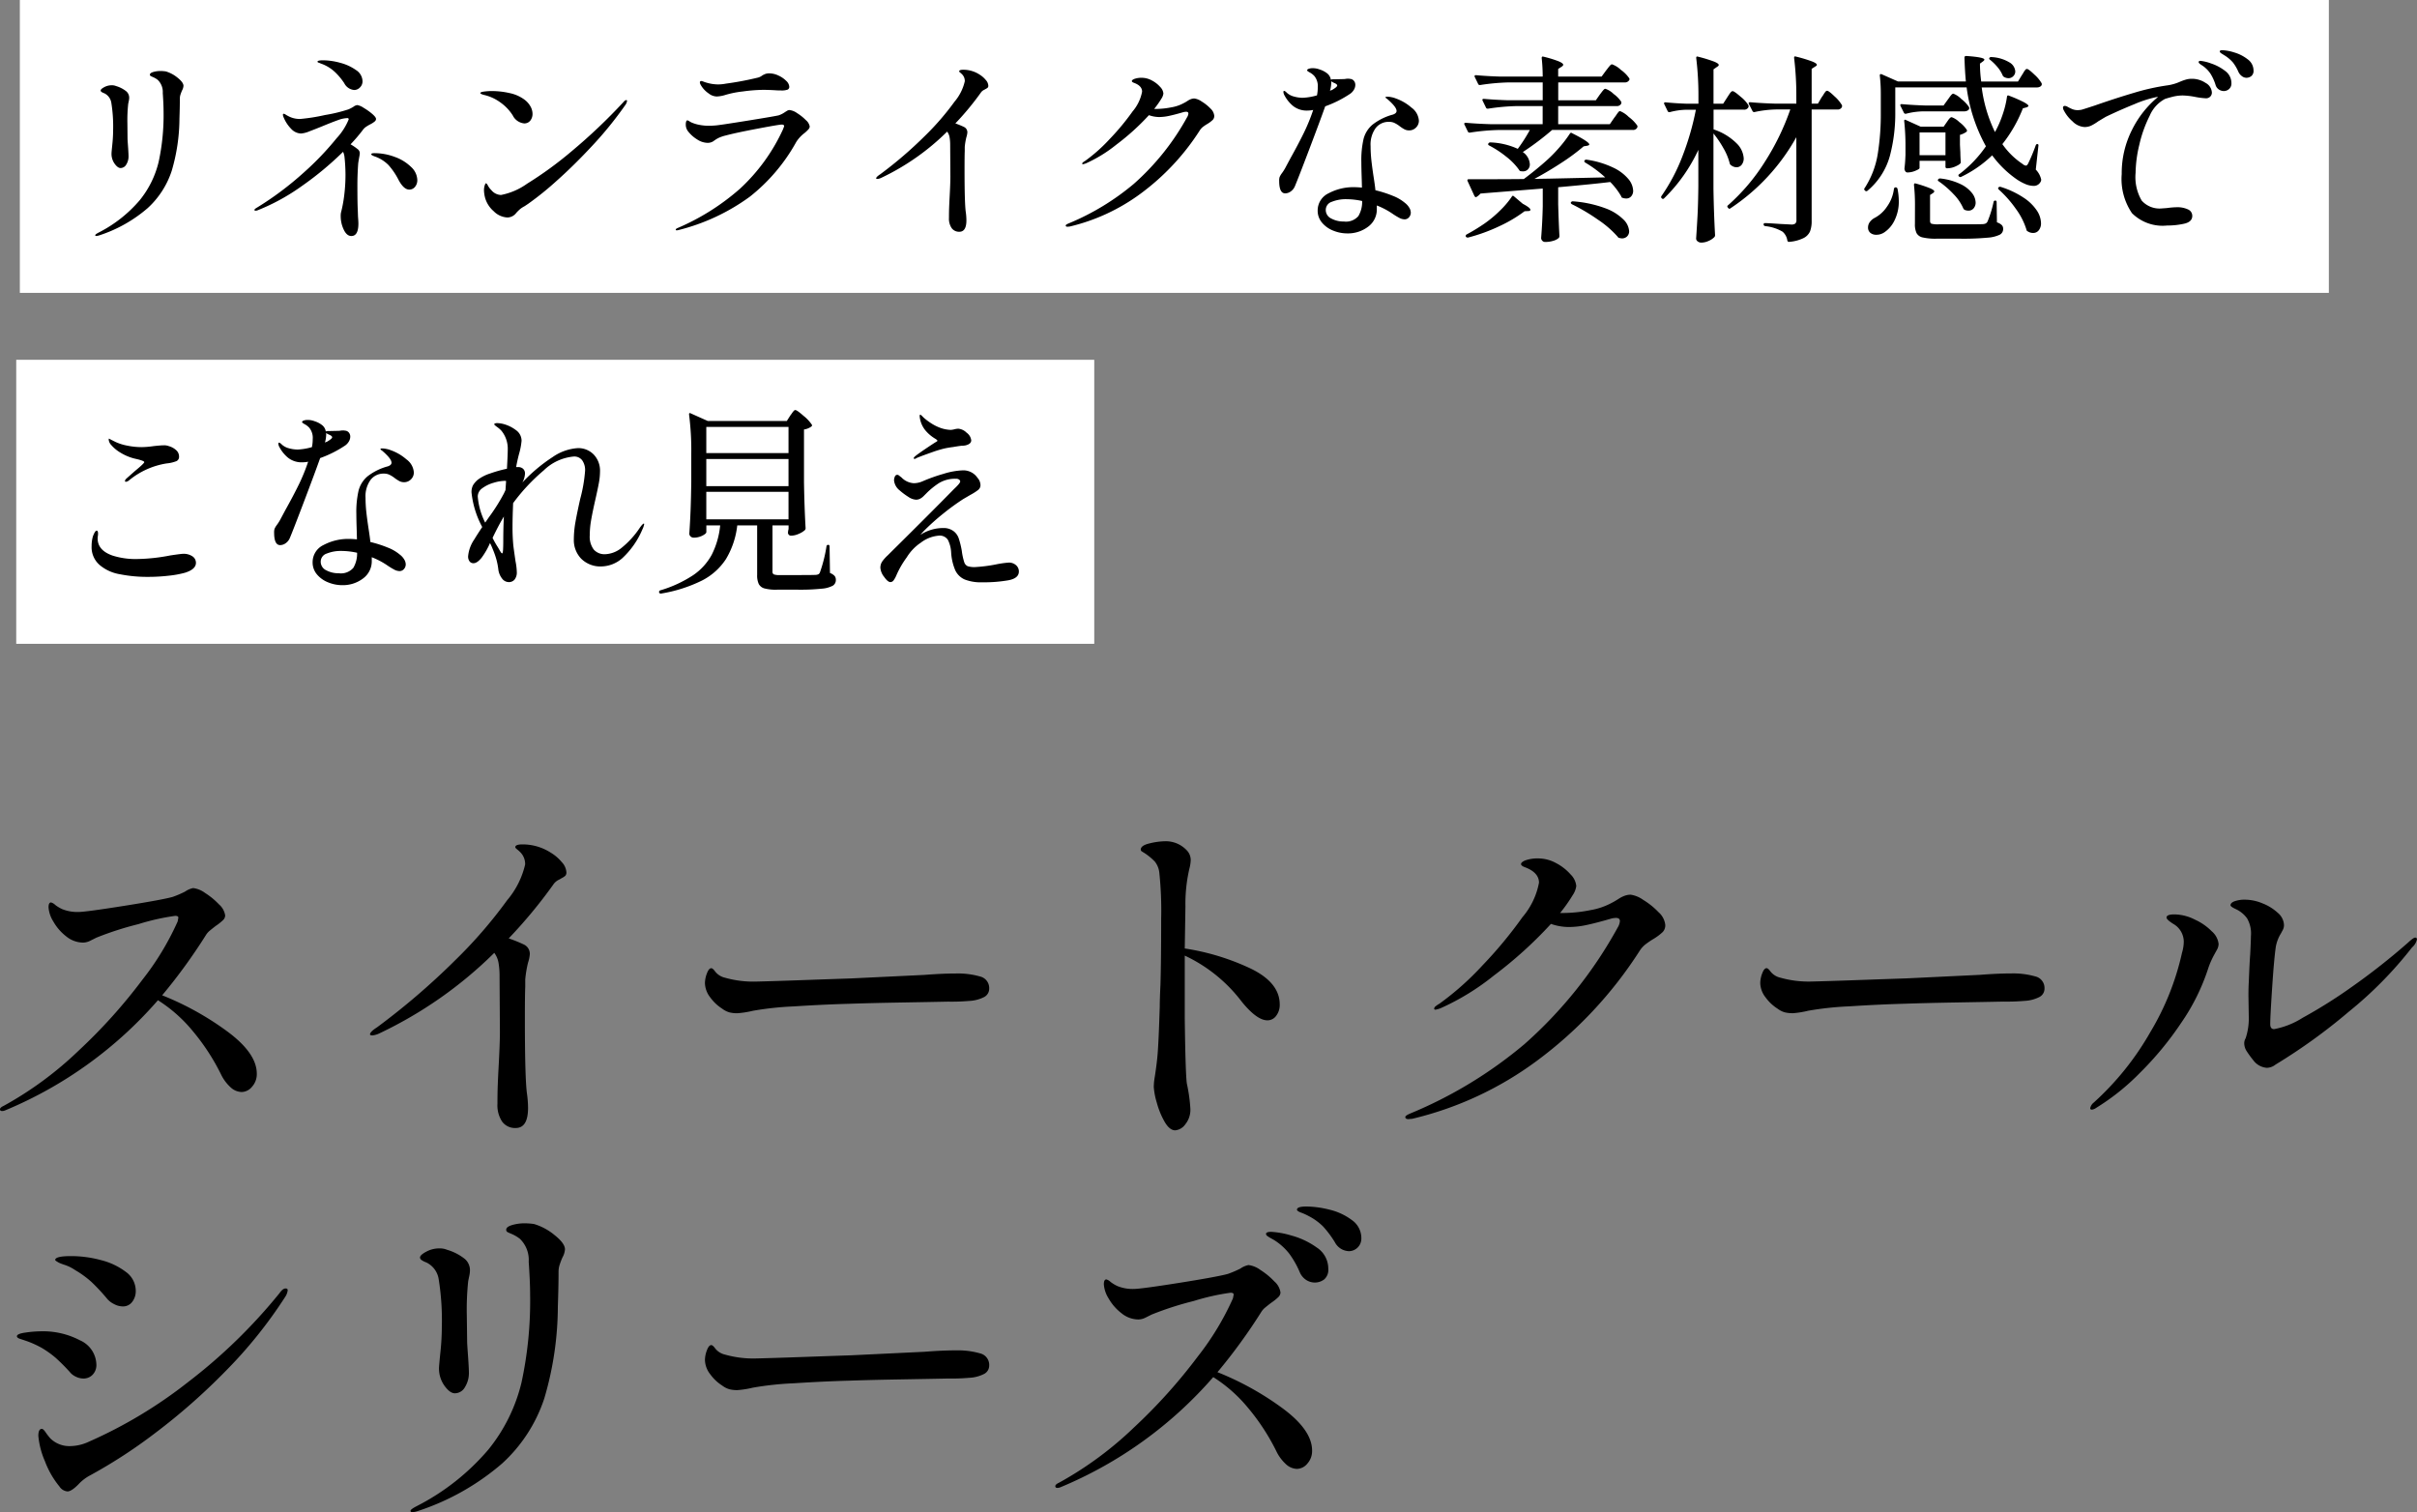
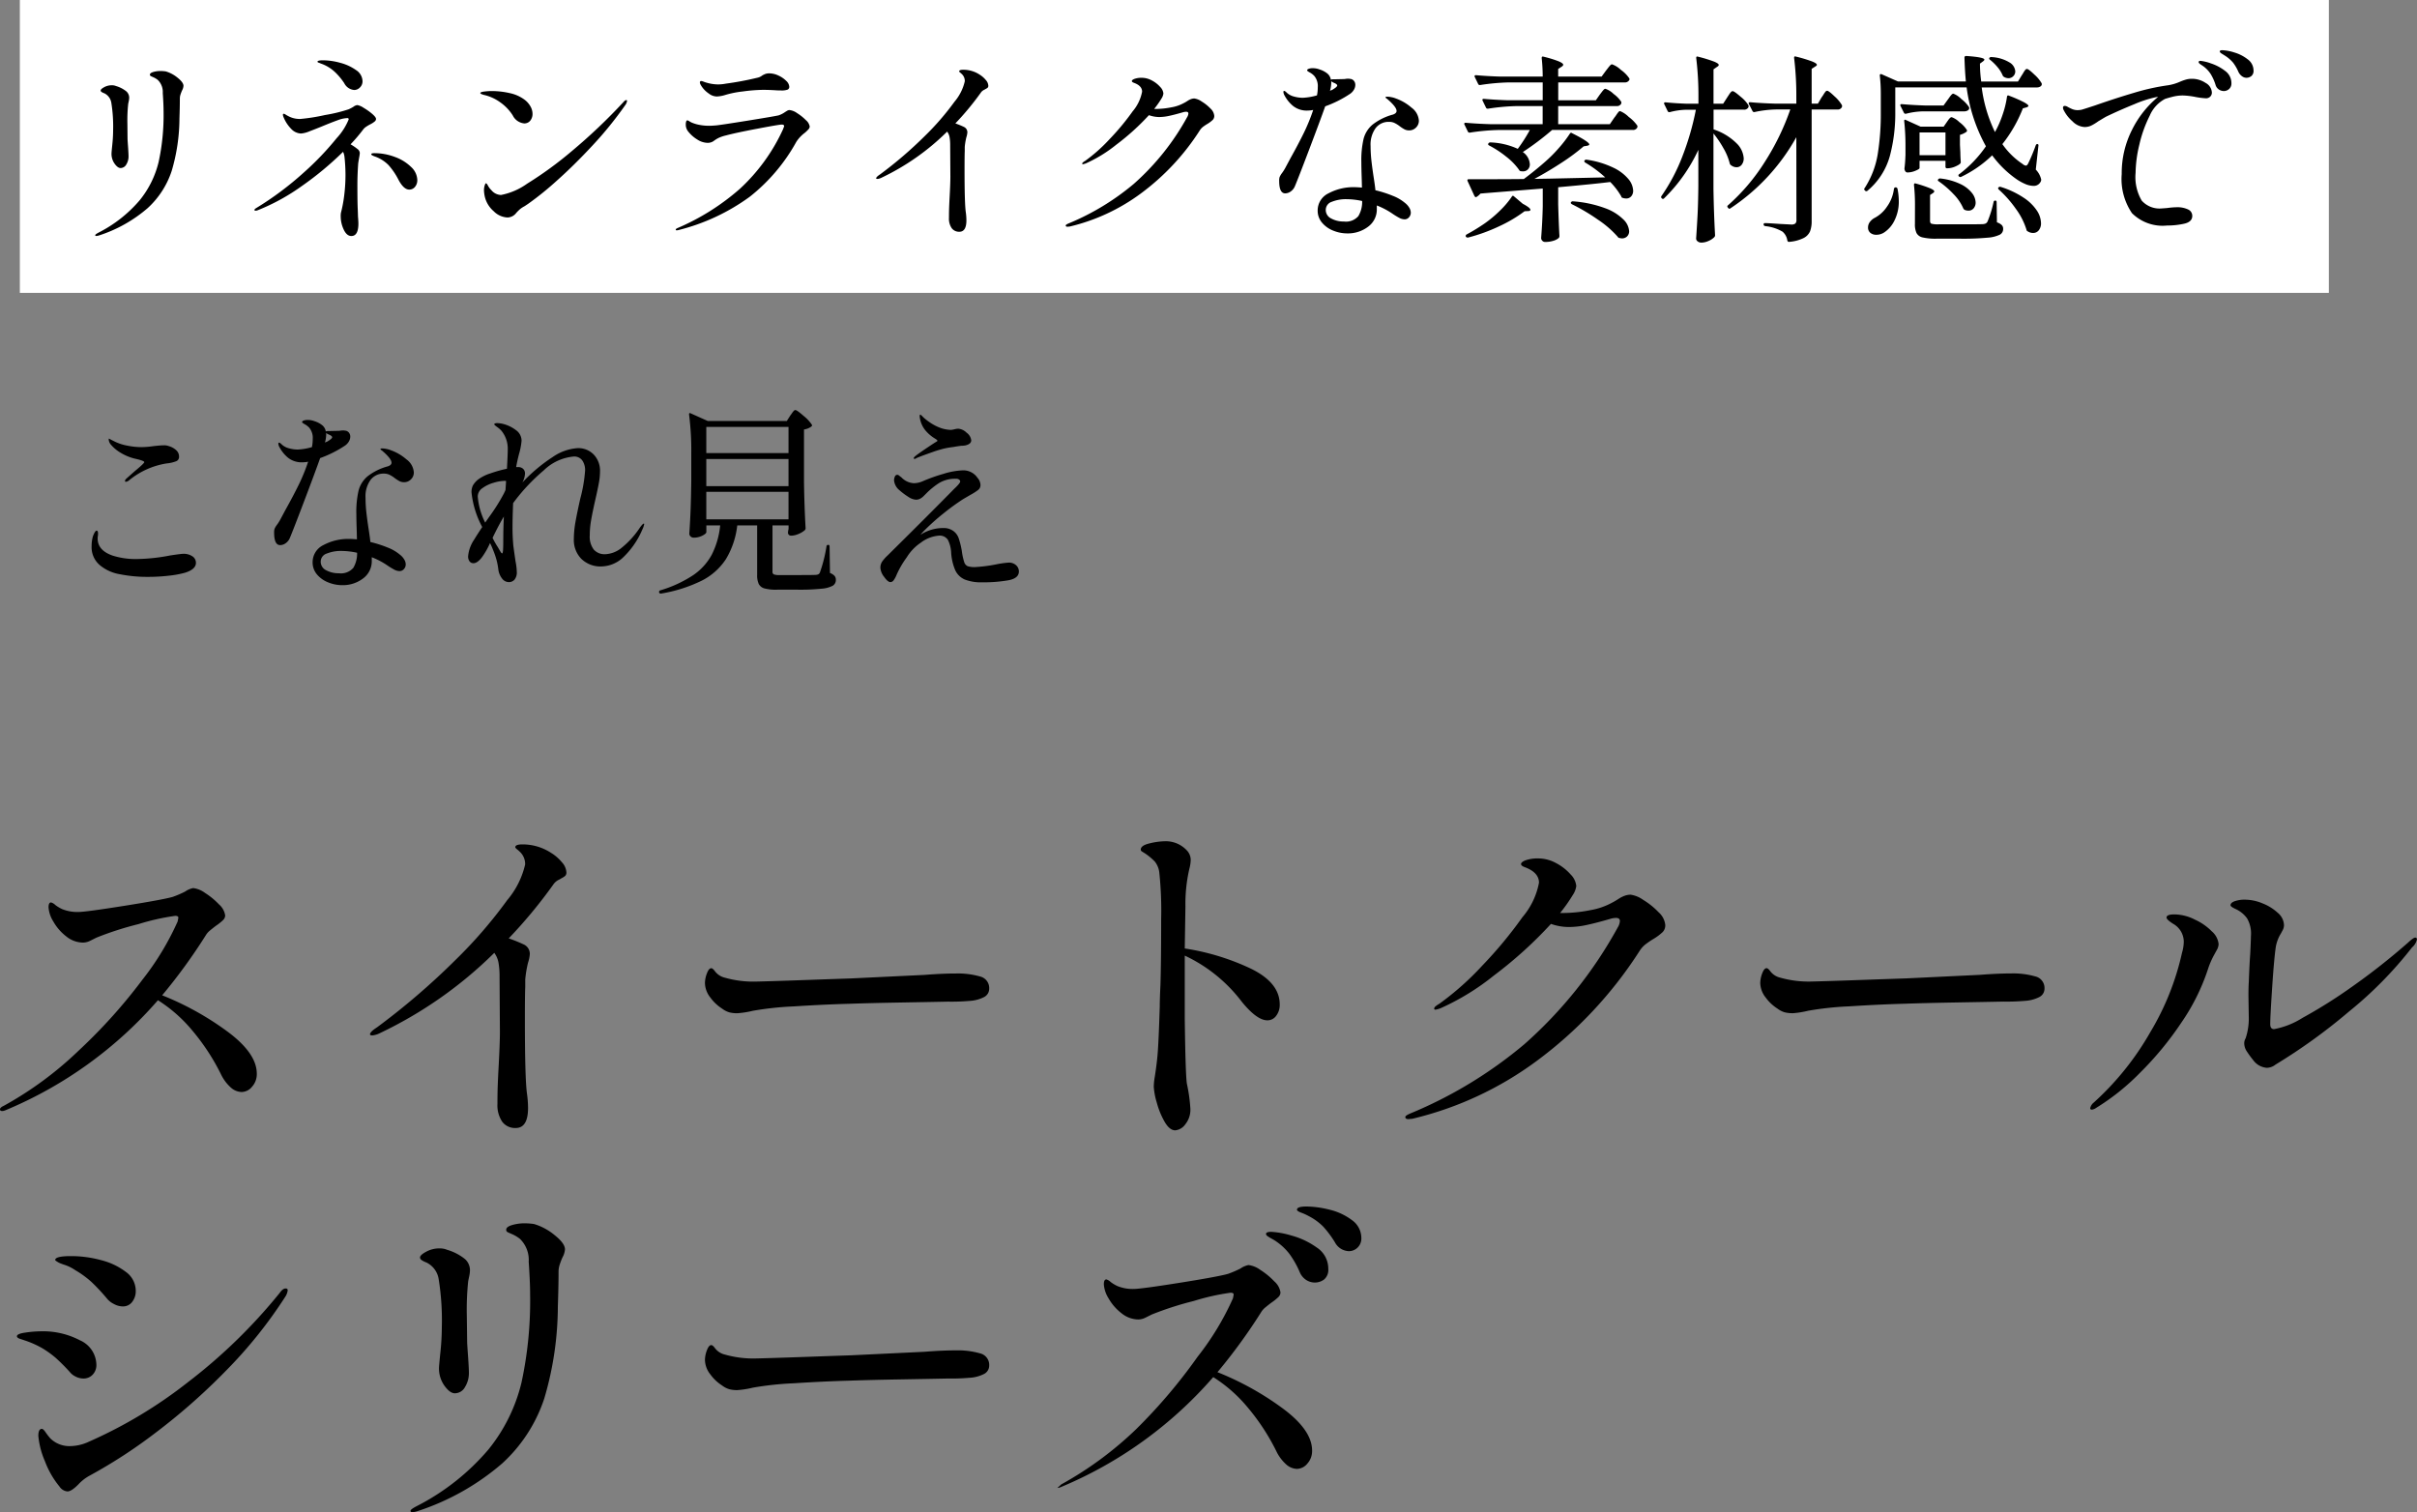
<svg xmlns="http://www.w3.org/2000/svg" width="192.388" height="120.372" viewBox="0 0 192.388 120.372">
  <rect x="0" y="0" width="192.388" height="120.372" fill="#808080" stroke="none" />
  <g id="グループ_2202" data-name="グループ 2202" transform="translate(-22.548 -2150)">
-     <path id="パス_2622" data-name="パス 2622" d="M15.456-9.772A23.225,23.225,0,0,1,20.594-6.93q2.394,1.75,2.394,3.4a1.492,1.492,0,0,1-.378,1.036,1.1,1.1,0,0,1-.826.42A1.342,1.342,0,0,1,20.9-2.45a3.368,3.368,0,0,1-.77-1.05,17.269,17.269,0,0,0-2.254-3.444A11.633,11.633,0,0,0,15.12-9.38,32.764,32.764,0,0,1,2.968-.616a.688.688,0,0,1-.252.056q-.168,0-.168-.14t.308-.28a28.255,28.255,0,0,0,5.964-4.4A42.7,42.7,0,0,0,13.874-11a21.989,21.989,0,0,0,2.814-4.648q.056-.28.056-.308,0-.14-.252-.14a18.073,18.073,0,0,0-2.926.658,25.364,25.364,0,0,0-3.346,1.078l-.476.238a1.316,1.316,0,0,1-.588.154,2.153,2.153,0,0,1-1.344-.5A3.941,3.941,0,0,1,6.79-15.652a2.427,2.427,0,0,1-.378-1.12q0-.392.2-.392a.819.819,0,0,1,.336.2,2.785,2.785,0,0,0,.56.336,3.234,3.234,0,0,0,1.26.224q.588,0,3.668-.49t3.864-.714a8.154,8.154,0,0,0,.98-.42,1.715,1.715,0,0,1,.644-.28,2.025,2.025,0,0,1,.952.392,5.805,5.805,0,0,1,1.106.91,1.438,1.438,0,0,1,.49.882.536.536,0,0,1-.182.378,4.1,4.1,0,0,1-.546.434q-.224.168-.462.364a1.472,1.472,0,0,0-.35.392A44.316,44.316,0,0,1,15.456-9.772Zm31-11.312a3.436,3.436,0,0,1,.812.714,1.293,1.293,0,0,1,.364.8.386.386,0,0,1-.084.28,1.257,1.257,0,0,1-.308.2,1.655,1.655,0,0,1-.252.14,1.173,1.173,0,0,0-.42.392,38.805,38.805,0,0,1-3.528,4.256,10.74,10.74,0,0,1,1.232.5.816.816,0,0,1,.448.756,2.814,2.814,0,0,1-.14.672,8.967,8.967,0,0,0-.224,1.344v.588q-.028.588-.028,2.576,0,4.76.168,5.936a8.353,8.353,0,0,1,.084,1.12q0,1.6-.98,1.6a1.267,1.267,0,0,1-1.078-.5,2.342,2.342,0,0,1-.378-1.428q0-.9.028-1.582t.056-1.19q.112-2.016.112-2.968l-.028-4.368a6.229,6.229,0,0,0-.084-1.12,1.856,1.856,0,0,0-.336-.784A33.215,33.215,0,0,1,32.76-6.748a1.694,1.694,0,0,1-.56.168q-.2,0-.2-.084,0-.2.56-.56a56.69,56.69,0,0,0,6.244-5.362,36.89,36.89,0,0,0,4.116-4.76,6.725,6.725,0,0,0,1.428-2.842,1.33,1.33,0,0,0-.392-.98,3.055,3.055,0,0,0-.252-.224q-.14-.112-.14-.168,0-.224.56-.224A4.144,4.144,0,0,1,46.452-21.084ZM61.236-8.344a2.5,2.5,0,0,1-.63-.07,1.766,1.766,0,0,1-.574-.294,3.45,3.45,0,0,1-.938-.882,1.916,1.916,0,0,1-.434-1.162,2.224,2.224,0,0,1,.154-.756q.154-.42.35-.42.112,0,.28.224a1.383,1.383,0,0,0,.812.532,8.235,8.235,0,0,0,2.436.308q1.232-.028,3.6-.112t4.018-.14l5.824-.28q1.428-.112,2.492-.112a6.39,6.39,0,0,1,1.932.238.944.944,0,0,1,.728.966.747.747,0,0,1-.434.686,2.893,2.893,0,0,1-1.162.294,16.291,16.291,0,0,1-1.68.056q-1.316.028-3.752.07t-4.088.1q-2.072.056-4.452.21a24.839,24.839,0,0,0-3.248.35A7.526,7.526,0,0,1,61.236-8.344ZM96.852-13.5a18.906,18.906,0,0,1,5.25,1.6q2.31,1.12,2.31,2.856a1.426,1.426,0,0,1-.28.9.851.851,0,0,1-.7.364q-.84,0-2.044-1.484a12.153,12.153,0,0,0-4.536-3.668v4.984q.056,4.424.168,5.208A12.769,12.769,0,0,1,97.3-.728,1.832,1.832,0,0,1,96.894.5a1.107,1.107,0,0,1-.8.476q-.448,0-.84-.672a6.405,6.405,0,0,1-.63-1.54,5.444,5.444,0,0,1-.238-1.26,5.183,5.183,0,0,1,.084-.812q.168-1.092.224-1.82.084-1.036.168-3.752,0-.56.056-1.736.056-1.792.056-5.236a28.712,28.712,0,0,0-.14-3.612,1.728,1.728,0,0,0-.364-.952,4.685,4.685,0,0,0-.812-.672q-.14-.084-.224-.14a.165.165,0,0,1-.084-.14q0-.336.714-.5a5.541,5.541,0,0,1,1.246-.168,2.291,2.291,0,0,1,1.68.7,1.106,1.106,0,0,1,.336.812,3.1,3.1,0,0,1-.112.7,12.391,12.391,0,0,0-.308,2.968Zm35.476-4.284a2.311,2.311,0,0,1,1.022.42,5.968,5.968,0,0,1,1.218.98,1.572,1.572,0,0,1,.532,1.008.776.776,0,0,1-.21.574,4.4,4.4,0,0,1-.686.518,6.631,6.631,0,0,0-.686.462,2.064,2.064,0,0,0-.462.518,33.052,33.052,0,0,1-8.2,8.764A27.2,27.2,0,0,1,114.968.056l-.308.028q-.252,0-.252-.168,0-.112.392-.28a34.633,34.633,0,0,0,9.086-5.516,34.628,34.628,0,0,0,7.434-9.3,1.129,1.129,0,0,0,.168-.5q0-.252-.308-.252a1.645,1.645,0,0,0-.392.056q-1.148.336-1.918.5a6.784,6.784,0,0,1-1.442.168A4.349,4.349,0,0,1,126-15.456a33.184,33.184,0,0,1-4.55,4.116,19.281,19.281,0,0,1-4.242,2.6,2.34,2.34,0,0,1-.392.112q-.112,0-.112-.084a.264.264,0,0,1,.112-.182,1.927,1.927,0,0,1,.308-.21,22.738,22.738,0,0,0,3.416-3.038,33.915,33.915,0,0,0,3.192-3.85,5.91,5.91,0,0,0,1.316-2.744q0-.812-1.12-1.232-.308-.112-.308-.252t.308-.28a2.89,2.89,0,0,1,1.064-.168,2.973,2.973,0,0,1,1.428.378,4.022,4.022,0,0,1,1.148.9,1.5,1.5,0,0,1,.448.91,1.64,1.64,0,0,1-.28.728,12.614,12.614,0,0,1-1.008,1.428h.224a11.2,11.2,0,0,0,2.17-.224,5.523,5.523,0,0,0,1.778-.616q.168-.084.476-.28a2.335,2.335,0,0,1,.532-.266A1.412,1.412,0,0,1,132.328-17.78Zm12.908,9.436a2.5,2.5,0,0,1-.63-.07,1.766,1.766,0,0,1-.574-.294,3.45,3.45,0,0,1-.938-.882,1.916,1.916,0,0,1-.434-1.162,2.224,2.224,0,0,1,.154-.756q.154-.42.35-.42.112,0,.28.224a1.383,1.383,0,0,0,.812.532,8.235,8.235,0,0,0,2.436.308q1.232-.028,3.6-.112t4.018-.14l5.824-.28q1.428-.112,2.492-.112a6.39,6.39,0,0,1,1.932.238.944.944,0,0,1,.728.966.747.747,0,0,1-.434.686,2.893,2.893,0,0,1-1.162.294,16.291,16.291,0,0,1-1.68.056q-1.316.028-3.752.07t-4.088.1q-2.072.056-4.452.21a24.839,24.839,0,0,0-3.248.35A7.526,7.526,0,0,1,145.236-8.344ZM182.98-4a1.482,1.482,0,0,1-1.064-.588,8.583,8.583,0,0,1-.532-.728,1.182,1.182,0,0,1-.2-.644.784.784,0,0,1,.112-.392,4.974,4.974,0,0,0,.252-1.568l-.028-1.792q0-.728.028-1.12.056-1.512.112-2.212.056-1.12.056-1.428a2.41,2.41,0,0,0-.308-1.428,2.316,2.316,0,0,0-.854-.714q-.462-.21-.462-.322,0-.2.322-.322a2.39,2.39,0,0,1,.854-.126,3.672,3.672,0,0,1,1.372.294,3.858,3.858,0,0,1,1.218.756,1.335,1.335,0,0,1,.49.966.842.842,0,0,1-.1.406q-.1.182-.126.238a3.074,3.074,0,0,0-.42,1.064q-.14.924-.294,3.248t-.154,2.94q0,.392.308.392a6.421,6.421,0,0,0,2.268-.9,39.278,39.278,0,0,0,3.92-2.464,52.807,52.807,0,0,0,4.48-3.528q.42-.392.56-.392a.124.124,0,0,1,.14.14,1.179,1.179,0,0,1-.392.644,31.234,31.234,0,0,1-5.026,5.11,45.232,45.232,0,0,1-5.838,4.214A1.151,1.151,0,0,1,182.98-4ZM169.064-.672q-.14,0-.14-.112a.767.767,0,0,1,.28-.448,22.659,22.659,0,0,0,4.508-5.614,21.131,21.131,0,0,0,2.52-6.314,3.181,3.181,0,0,0,.14-.9,1.645,1.645,0,0,0-.84-1.4q-.532-.336-.532-.5,0-.252.616-.252a3.675,3.675,0,0,1,1.652.42,4.453,4.453,0,0,1,1.33.924,1.558,1.558,0,0,1,.546,1.008.985.985,0,0,1-.14.476q-.14.252-.168.308a6.5,6.5,0,0,0-.532,1.2,16.622,16.622,0,0,1-2.128,4.284,25.758,25.758,0,0,1-3.318,4.018A18.181,18.181,0,0,1,169.4-.812.745.745,0,0,1,169.064-.672ZM12.32,14.992a1.481,1.481,0,0,1-.686-.182,1.729,1.729,0,0,1-.518-.378,15.729,15.729,0,0,0-1.288-1.386,7.658,7.658,0,0,0-1.288-.938,3.393,3.393,0,0,0-.8-.406,4.717,4.717,0,0,1-.49-.182q-.308-.168-.308-.224,0-.308,1.26-.308a9.129,9.129,0,0,1,2.394.322,5.469,5.469,0,0,1,1.974.938,1.86,1.86,0,0,1,.784,1.512,1.382,1.382,0,0,1-.28.868A.9.9,0,0,1,12.32,14.992ZM7.924,29.72a.847.847,0,0,1-.644-.392A7.078,7.078,0,0,1,6.118,27.3a6.5,6.5,0,0,1-.518-2q0-.56.28-.56.112,0,.294.266a5.215,5.215,0,0,0,.378.49,2.159,2.159,0,0,0,1.6.616A3.579,3.579,0,0,0,9.6,25.772a36.671,36.671,0,0,0,7.924-4.76,42.9,42.9,0,0,0,7.28-7.084q.252-.364.476-.364.168,0,.168.14a1.167,1.167,0,0,1-.2.532,36.291,36.291,0,0,1-4.746,5.908,49.723,49.723,0,0,1-5.6,4.928A40.507,40.507,0,0,1,9.688,28.46a3.462,3.462,0,0,0-.9.7Q8.232,29.72,7.924,29.72Zm1.26-8.988a1.367,1.367,0,0,1-.616-.154,1.316,1.316,0,0,1-.476-.378,15.6,15.6,0,0,0-1.12-1.12A7.891,7.891,0,0,0,5.88,18.3a7.91,7.91,0,0,0-1.162-.532q-.49-.168-.6-.2-.224-.084-.224-.2,0-.2.686-.294a9.047,9.047,0,0,1,1.274-.1,6.3,6.3,0,0,1,3.052.714A2.164,2.164,0,0,1,10.22,19.64a1.089,1.089,0,0,1-.294.784A.982.982,0,0,1,9.184,20.732Zm26.18,10.64q-.14,0-.14-.112T35.7,30.9A18.57,18.57,0,0,0,41.412,26.4a13.444,13.444,0,0,0,2.646-5.348,30.741,30.741,0,0,0,.686-6.986q0-1.008-.112-2.632a2.327,2.327,0,0,0-.7-1.82,2.945,2.945,0,0,0-.6-.364q-.266-.112-.378-.168a.2.2,0,0,1-.112-.2q0-.224.462-.364a3.514,3.514,0,0,1,1.022-.14,5.169,5.169,0,0,1,.728.056,4.64,4.64,0,0,1,1.638.882q.826.658.826,1.134a1.532,1.532,0,0,1-.2.644q-.112.252-.21.546a1.809,1.809,0,0,0-.1.574q0,1.148-.056,2.772A26.058,26.058,0,0,1,45.878,22.3a12.142,12.142,0,0,1-3.36,5.194,19.583,19.583,0,0,1-6.734,3.794A1.624,1.624,0,0,1,35.364,31.372Zm3.388-9.464q-.392,0-.826-.6a2.354,2.354,0,0,1-.434-1.414q0-.168.112-1.26a19.629,19.629,0,0,0,.112-1.988,20.742,20.742,0,0,0-.252-3.836,1.772,1.772,0,0,0-.98-1.316,1.648,1.648,0,0,1-.364-.182.268.268,0,0,1-.14-.21q0-.2.49-.462a2.167,2.167,0,0,1,1.05-.266,1.514,1.514,0,0,1,.616.112,4.1,4.1,0,0,1,1.428.742,1.188,1.188,0,0,1,.392.882,2.286,2.286,0,0,1-.056.462q-.056.266-.084.406a21.541,21.541,0,0,0-.112,2.66l.028,2.212q0,.112.084,1.288.056.84.056,1.148a2.106,2.106,0,0,1-.308,1.12A.924.924,0,0,1,38.752,21.908Zm22.484-.252a2.5,2.5,0,0,1-.63-.07,1.766,1.766,0,0,1-.574-.294,3.45,3.45,0,0,1-.938-.882,1.916,1.916,0,0,1-.434-1.162,2.224,2.224,0,0,1,.154-.756q.154-.42.35-.42.112,0,.28.224a1.383,1.383,0,0,0,.812.532,8.235,8.235,0,0,0,2.436.308q1.232-.028,3.6-.112t4.018-.14l5.824-.28q1.428-.112,2.492-.112a6.39,6.39,0,0,1,1.932.238.944.944,0,0,1,.728.966.747.747,0,0,1-.434.686,2.893,2.893,0,0,1-1.162.294,16.291,16.291,0,0,1-1.68.056q-1.316.028-3.752.07t-4.088.1q-2.072.056-4.452.21a24.839,24.839,0,0,0-3.248.35A7.526,7.526,0,0,1,61.236,21.656ZM106.54,7.04a7.746,7.746,0,0,1,1.834.252,4.8,4.8,0,0,1,1.778.826,1.744,1.744,0,0,1,.756,1.442,1,1,0,0,1-.98,1.036,1.309,1.309,0,0,1-1.12-.7,8.144,8.144,0,0,0-.952-1.274,4.671,4.671,0,0,0-1.148-.826,4.388,4.388,0,0,0-.588-.266q-.336-.126-.336-.238Q105.784,7.04,106.54,7.04Zm-2.8,2.016a6.963,6.963,0,0,1,1.6.294,6.25,6.25,0,0,1,2.016.952A2,2,0,0,1,108.276,12a1,1,0,0,1-.322.84,1.212,1.212,0,0,1-.77.252,1.251,1.251,0,0,1-.658-.2,1.372,1.372,0,0,1-.518-.616,7.242,7.242,0,0,0-.84-1.484,4.668,4.668,0,0,0-1.176-1.064q-.14-.084-.294-.168a2.2,2.2,0,0,1-.266-.168.226.226,0,0,1-.112-.168Q103.32,9.056,103.74,9.056ZM99.456,20.228a23.225,23.225,0,0,1,5.138,2.842q2.394,1.75,2.394,3.4a1.492,1.492,0,0,1-.378,1.036,1.1,1.1,0,0,1-.826.42,1.342,1.342,0,0,1-.882-.378,3.368,3.368,0,0,1-.77-1.05,17.269,17.269,0,0,0-2.254-3.444A11.633,11.633,0,0,0,99.12,20.62a32.764,32.764,0,0,1-12.152,8.764.688.688,0,0,1-.252.056q-.168,0-.168-.14t.308-.28a28.255,28.255,0,0,0,5.964-4.4A42.7,42.7,0,0,0,97.874,19a21.989,21.989,0,0,0,2.814-4.648q.056-.28.056-.308,0-.14-.252-.14a18.073,18.073,0,0,0-2.926.658,25.363,25.363,0,0,0-3.346,1.078l-.476.238a1.316,1.316,0,0,1-.588.154,2.153,2.153,0,0,1-1.344-.5,3.941,3.941,0,0,1-1.022-1.176,2.427,2.427,0,0,1-.378-1.12q0-.392.2-.392a.819.819,0,0,1,.336.2,2.785,2.785,0,0,0,.56.336,3.234,3.234,0,0,0,1.26.224q.588,0,3.668-.49t3.864-.714a8.153,8.153,0,0,0,.98-.42,1.715,1.715,0,0,1,.644-.28,2.025,2.025,0,0,1,.952.392,5.805,5.805,0,0,1,1.106.91,1.438,1.438,0,0,1,.49.882.536.536,0,0,1-.182.378,4.1,4.1,0,0,1-.546.434q-.224.168-.462.364a1.472,1.472,0,0,0-.35.392A44.316,44.316,0,0,1,99.456,20.228Z" transform="translate(20 2239)" />
+     <path id="パス_2622" data-name="パス 2622" d="M15.456-9.772A23.225,23.225,0,0,1,20.594-6.93q2.394,1.75,2.394,3.4a1.492,1.492,0,0,1-.378,1.036,1.1,1.1,0,0,1-.826.42A1.342,1.342,0,0,1,20.9-2.45a3.368,3.368,0,0,1-.77-1.05,17.269,17.269,0,0,0-2.254-3.444A11.633,11.633,0,0,0,15.12-9.38,32.764,32.764,0,0,1,2.968-.616a.688.688,0,0,1-.252.056q-.168,0-.168-.14t.308-.28a28.255,28.255,0,0,0,5.964-4.4A42.7,42.7,0,0,0,13.874-11a21.989,21.989,0,0,0,2.814-4.648q.056-.28.056-.308,0-.14-.252-.14a18.073,18.073,0,0,0-2.926.658,25.364,25.364,0,0,0-3.346,1.078l-.476.238a1.316,1.316,0,0,1-.588.154,2.153,2.153,0,0,1-1.344-.5A3.941,3.941,0,0,1,6.79-15.652a2.427,2.427,0,0,1-.378-1.12q0-.392.2-.392a.819.819,0,0,1,.336.2,2.785,2.785,0,0,0,.56.336,3.234,3.234,0,0,0,1.26.224q.588,0,3.668-.49t3.864-.714a8.154,8.154,0,0,0,.98-.42,1.715,1.715,0,0,1,.644-.28,2.025,2.025,0,0,1,.952.392,5.805,5.805,0,0,1,1.106.91,1.438,1.438,0,0,1,.49.882.536.536,0,0,1-.182.378,4.1,4.1,0,0,1-.546.434q-.224.168-.462.364a1.472,1.472,0,0,0-.35.392A44.316,44.316,0,0,1,15.456-9.772Zm31-11.312a3.436,3.436,0,0,1,.812.714,1.293,1.293,0,0,1,.364.8.386.386,0,0,1-.084.28,1.257,1.257,0,0,1-.308.2,1.655,1.655,0,0,1-.252.14,1.173,1.173,0,0,0-.42.392,38.805,38.805,0,0,1-3.528,4.256,10.74,10.74,0,0,1,1.232.5.816.816,0,0,1,.448.756,2.814,2.814,0,0,1-.14.672,8.967,8.967,0,0,0-.224,1.344v.588q-.028.588-.028,2.576,0,4.76.168,5.936a8.353,8.353,0,0,1,.084,1.12q0,1.6-.98,1.6a1.267,1.267,0,0,1-1.078-.5,2.342,2.342,0,0,1-.378-1.428q0-.9.028-1.582t.056-1.19q.112-2.016.112-2.968l-.028-4.368a6.229,6.229,0,0,0-.084-1.12,1.856,1.856,0,0,0-.336-.784A33.215,33.215,0,0,1,32.76-6.748a1.694,1.694,0,0,1-.56.168q-.2,0-.2-.084,0-.2.56-.56a56.69,56.69,0,0,0,6.244-5.362,36.89,36.89,0,0,0,4.116-4.76,6.725,6.725,0,0,0,1.428-2.842,1.33,1.33,0,0,0-.392-.98,3.055,3.055,0,0,0-.252-.224q-.14-.112-.14-.168,0-.224.56-.224A4.144,4.144,0,0,1,46.452-21.084ZM61.236-8.344a2.5,2.5,0,0,1-.63-.07,1.766,1.766,0,0,1-.574-.294,3.45,3.45,0,0,1-.938-.882,1.916,1.916,0,0,1-.434-1.162,2.224,2.224,0,0,1,.154-.756q.154-.42.35-.42.112,0,.28.224a1.383,1.383,0,0,0,.812.532,8.235,8.235,0,0,0,2.436.308q1.232-.028,3.6-.112t4.018-.14l5.824-.28q1.428-.112,2.492-.112a6.39,6.39,0,0,1,1.932.238.944.944,0,0,1,.728.966.747.747,0,0,1-.434.686,2.893,2.893,0,0,1-1.162.294,16.291,16.291,0,0,1-1.68.056q-1.316.028-3.752.07t-4.088.1q-2.072.056-4.452.21a24.839,24.839,0,0,0-3.248.35A7.526,7.526,0,0,1,61.236-8.344ZM96.852-13.5a18.906,18.906,0,0,1,5.25,1.6q2.31,1.12,2.31,2.856a1.426,1.426,0,0,1-.28.9.851.851,0,0,1-.7.364q-.84,0-2.044-1.484a12.153,12.153,0,0,0-4.536-3.668v4.984q.056,4.424.168,5.208A12.769,12.769,0,0,1,97.3-.728,1.832,1.832,0,0,1,96.894.5a1.107,1.107,0,0,1-.8.476q-.448,0-.84-.672a6.405,6.405,0,0,1-.63-1.54,5.444,5.444,0,0,1-.238-1.26,5.183,5.183,0,0,1,.084-.812q.168-1.092.224-1.82.084-1.036.168-3.752,0-.56.056-1.736.056-1.792.056-5.236a28.712,28.712,0,0,0-.14-3.612,1.728,1.728,0,0,0-.364-.952,4.685,4.685,0,0,0-.812-.672q-.14-.084-.224-.14a.165.165,0,0,1-.084-.14q0-.336.714-.5a5.541,5.541,0,0,1,1.246-.168,2.291,2.291,0,0,1,1.68.7,1.106,1.106,0,0,1,.336.812,3.1,3.1,0,0,1-.112.7,12.391,12.391,0,0,0-.308,2.968Zm35.476-4.284a2.311,2.311,0,0,1,1.022.42,5.968,5.968,0,0,1,1.218.98,1.572,1.572,0,0,1,.532,1.008.776.776,0,0,1-.21.574,4.4,4.4,0,0,1-.686.518,6.631,6.631,0,0,0-.686.462,2.064,2.064,0,0,0-.462.518,33.052,33.052,0,0,1-8.2,8.764A27.2,27.2,0,0,1,114.968.056l-.308.028q-.252,0-.252-.168,0-.112.392-.28a34.633,34.633,0,0,0,9.086-5.516,34.628,34.628,0,0,0,7.434-9.3,1.129,1.129,0,0,0,.168-.5q0-.252-.308-.252a1.645,1.645,0,0,0-.392.056q-1.148.336-1.918.5a6.784,6.784,0,0,1-1.442.168A4.349,4.349,0,0,1,126-15.456a33.184,33.184,0,0,1-4.55,4.116,19.281,19.281,0,0,1-4.242,2.6,2.34,2.34,0,0,1-.392.112q-.112,0-.112-.084a.264.264,0,0,1,.112-.182,1.927,1.927,0,0,1,.308-.21,22.738,22.738,0,0,0,3.416-3.038,33.915,33.915,0,0,0,3.192-3.85,5.91,5.91,0,0,0,1.316-2.744q0-.812-1.12-1.232-.308-.112-.308-.252t.308-.28a2.89,2.89,0,0,1,1.064-.168,2.973,2.973,0,0,1,1.428.378,4.022,4.022,0,0,1,1.148.9,1.5,1.5,0,0,1,.448.91,1.64,1.64,0,0,1-.28.728,12.614,12.614,0,0,1-1.008,1.428h.224a11.2,11.2,0,0,0,2.17-.224,5.523,5.523,0,0,0,1.778-.616q.168-.084.476-.28a2.335,2.335,0,0,1,.532-.266A1.412,1.412,0,0,1,132.328-17.78Zm12.908,9.436a2.5,2.5,0,0,1-.63-.07,1.766,1.766,0,0,1-.574-.294,3.45,3.45,0,0,1-.938-.882,1.916,1.916,0,0,1-.434-1.162,2.224,2.224,0,0,1,.154-.756q.154-.42.35-.42.112,0,.28.224a1.383,1.383,0,0,0,.812.532,8.235,8.235,0,0,0,2.436.308q1.232-.028,3.6-.112t4.018-.14l5.824-.28q1.428-.112,2.492-.112a6.39,6.39,0,0,1,1.932.238.944.944,0,0,1,.728.966.747.747,0,0,1-.434.686,2.893,2.893,0,0,1-1.162.294,16.291,16.291,0,0,1-1.68.056q-1.316.028-3.752.07t-4.088.1q-2.072.056-4.452.21a24.839,24.839,0,0,0-3.248.35A7.526,7.526,0,0,1,145.236-8.344ZM182.98-4a1.482,1.482,0,0,1-1.064-.588,8.583,8.583,0,0,1-.532-.728,1.182,1.182,0,0,1-.2-.644.784.784,0,0,1,.112-.392,4.974,4.974,0,0,0,.252-1.568l-.028-1.792q0-.728.028-1.12.056-1.512.112-2.212.056-1.12.056-1.428a2.41,2.41,0,0,0-.308-1.428,2.316,2.316,0,0,0-.854-.714q-.462-.21-.462-.322,0-.2.322-.322a2.39,2.39,0,0,1,.854-.126,3.672,3.672,0,0,1,1.372.294,3.858,3.858,0,0,1,1.218.756,1.335,1.335,0,0,1,.49.966.842.842,0,0,1-.1.406q-.1.182-.126.238a3.074,3.074,0,0,0-.42,1.064q-.14.924-.294,3.248t-.154,2.94q0,.392.308.392a6.421,6.421,0,0,0,2.268-.9,39.278,39.278,0,0,0,3.92-2.464,52.807,52.807,0,0,0,4.48-3.528q.42-.392.56-.392a.124.124,0,0,1,.14.14,1.179,1.179,0,0,1-.392.644,31.234,31.234,0,0,1-5.026,5.11,45.232,45.232,0,0,1-5.838,4.214A1.151,1.151,0,0,1,182.98-4ZM169.064-.672q-.14,0-.14-.112a.767.767,0,0,1,.28-.448,22.659,22.659,0,0,0,4.508-5.614,21.131,21.131,0,0,0,2.52-6.314,3.181,3.181,0,0,0,.14-.9,1.645,1.645,0,0,0-.84-1.4q-.532-.336-.532-.5,0-.252.616-.252a3.675,3.675,0,0,1,1.652.42,4.453,4.453,0,0,1,1.33.924,1.558,1.558,0,0,1,.546,1.008.985.985,0,0,1-.14.476q-.14.252-.168.308a6.5,6.5,0,0,0-.532,1.2,16.622,16.622,0,0,1-2.128,4.284,25.758,25.758,0,0,1-3.318,4.018A18.181,18.181,0,0,1,169.4-.812.745.745,0,0,1,169.064-.672ZM12.32,14.992a1.481,1.481,0,0,1-.686-.182,1.729,1.729,0,0,1-.518-.378,15.729,15.729,0,0,0-1.288-1.386,7.658,7.658,0,0,0-1.288-.938,3.393,3.393,0,0,0-.8-.406,4.717,4.717,0,0,1-.49-.182q-.308-.168-.308-.224,0-.308,1.26-.308a9.129,9.129,0,0,1,2.394.322,5.469,5.469,0,0,1,1.974.938,1.86,1.86,0,0,1,.784,1.512,1.382,1.382,0,0,1-.28.868A.9.9,0,0,1,12.32,14.992ZM7.924,29.72a.847.847,0,0,1-.644-.392A7.078,7.078,0,0,1,6.118,27.3a6.5,6.5,0,0,1-.518-2q0-.56.28-.56.112,0,.294.266a5.215,5.215,0,0,0,.378.49,2.159,2.159,0,0,0,1.6.616A3.579,3.579,0,0,0,9.6,25.772a36.671,36.671,0,0,0,7.924-4.76,42.9,42.9,0,0,0,7.28-7.084q.252-.364.476-.364.168,0,.168.14a1.167,1.167,0,0,1-.2.532,36.291,36.291,0,0,1-4.746,5.908,49.723,49.723,0,0,1-5.6,4.928A40.507,40.507,0,0,1,9.688,28.46a3.462,3.462,0,0,0-.9.7Q8.232,29.72,7.924,29.72Zm1.26-8.988a1.367,1.367,0,0,1-.616-.154,1.316,1.316,0,0,1-.476-.378,15.6,15.6,0,0,0-1.12-1.12A7.891,7.891,0,0,0,5.88,18.3a7.91,7.91,0,0,0-1.162-.532q-.49-.168-.6-.2-.224-.084-.224-.2,0-.2.686-.294a9.047,9.047,0,0,1,1.274-.1,6.3,6.3,0,0,1,3.052.714A2.164,2.164,0,0,1,10.22,19.64a1.089,1.089,0,0,1-.294.784A.982.982,0,0,1,9.184,20.732Zm26.18,10.64q-.14,0-.14-.112T35.7,30.9A18.57,18.57,0,0,0,41.412,26.4a13.444,13.444,0,0,0,2.646-5.348,30.741,30.741,0,0,0,.686-6.986q0-1.008-.112-2.632a2.327,2.327,0,0,0-.7-1.82,2.945,2.945,0,0,0-.6-.364q-.266-.112-.378-.168a.2.2,0,0,1-.112-.2q0-.224.462-.364a3.514,3.514,0,0,1,1.022-.14,5.169,5.169,0,0,1,.728.056,4.64,4.64,0,0,1,1.638.882q.826.658.826,1.134a1.532,1.532,0,0,1-.2.644q-.112.252-.21.546a1.809,1.809,0,0,0-.1.574q0,1.148-.056,2.772A26.058,26.058,0,0,1,45.878,22.3a12.142,12.142,0,0,1-3.36,5.194,19.583,19.583,0,0,1-6.734,3.794A1.624,1.624,0,0,1,35.364,31.372Zm3.388-9.464q-.392,0-.826-.6a2.354,2.354,0,0,1-.434-1.414q0-.168.112-1.26a19.629,19.629,0,0,0,.112-1.988,20.742,20.742,0,0,0-.252-3.836,1.772,1.772,0,0,0-.98-1.316,1.648,1.648,0,0,1-.364-.182.268.268,0,0,1-.14-.21q0-.2.49-.462a2.167,2.167,0,0,1,1.05-.266,1.514,1.514,0,0,1,.616.112,4.1,4.1,0,0,1,1.428.742,1.188,1.188,0,0,1,.392.882,2.286,2.286,0,0,1-.056.462q-.056.266-.084.406a21.541,21.541,0,0,0-.112,2.66l.028,2.212q0,.112.084,1.288.056.84.056,1.148a2.106,2.106,0,0,1-.308,1.12A.924.924,0,0,1,38.752,21.908Zm22.484-.252a2.5,2.5,0,0,1-.63-.07,1.766,1.766,0,0,1-.574-.294,3.45,3.45,0,0,1-.938-.882,1.916,1.916,0,0,1-.434-1.162,2.224,2.224,0,0,1,.154-.756q.154-.42.35-.42.112,0,.28.224a1.383,1.383,0,0,0,.812.532,8.235,8.235,0,0,0,2.436.308q1.232-.028,3.6-.112t4.018-.14l5.824-.28q1.428-.112,2.492-.112a6.39,6.39,0,0,1,1.932.238.944.944,0,0,1,.728.966.747.747,0,0,1-.434.686,2.893,2.893,0,0,1-1.162.294,16.291,16.291,0,0,1-1.68.056q-1.316.028-3.752.07t-4.088.1q-2.072.056-4.452.21a24.839,24.839,0,0,0-3.248.35A7.526,7.526,0,0,1,61.236,21.656ZM106.54,7.04a7.746,7.746,0,0,1,1.834.252,4.8,4.8,0,0,1,1.778.826,1.744,1.744,0,0,1,.756,1.442,1,1,0,0,1-.98,1.036,1.309,1.309,0,0,1-1.12-.7,8.144,8.144,0,0,0-.952-1.274,4.671,4.671,0,0,0-1.148-.826,4.388,4.388,0,0,0-.588-.266q-.336-.126-.336-.238Q105.784,7.04,106.54,7.04Zm-2.8,2.016a6.963,6.963,0,0,1,1.6.294,6.25,6.25,0,0,1,2.016.952A2,2,0,0,1,108.276,12a1,1,0,0,1-.322.84,1.212,1.212,0,0,1-.77.252,1.251,1.251,0,0,1-.658-.2,1.372,1.372,0,0,1-.518-.616,7.242,7.242,0,0,0-.84-1.484,4.668,4.668,0,0,0-1.176-1.064q-.14-.084-.294-.168a2.2,2.2,0,0,1-.266-.168.226.226,0,0,1-.112-.168Q103.32,9.056,103.74,9.056ZM99.456,20.228a23.225,23.225,0,0,1,5.138,2.842q2.394,1.75,2.394,3.4a1.492,1.492,0,0,1-.378,1.036,1.1,1.1,0,0,1-.826.42,1.342,1.342,0,0,1-.882-.378,3.368,3.368,0,0,1-.77-1.05,17.269,17.269,0,0,0-2.254-3.444A11.633,11.633,0,0,0,99.12,20.62a32.764,32.764,0,0,1-12.152,8.764.688.688,0,0,1-.252.056t.308-.28a28.255,28.255,0,0,0,5.964-4.4A42.7,42.7,0,0,0,97.874,19a21.989,21.989,0,0,0,2.814-4.648q.056-.28.056-.308,0-.14-.252-.14a18.073,18.073,0,0,0-2.926.658,25.363,25.363,0,0,0-3.346,1.078l-.476.238a1.316,1.316,0,0,1-.588.154,2.153,2.153,0,0,1-1.344-.5,3.941,3.941,0,0,1-1.022-1.176,2.427,2.427,0,0,1-.378-1.12q0-.392.2-.392a.819.819,0,0,1,.336.2,2.785,2.785,0,0,0,.56.336,3.234,3.234,0,0,0,1.26.224q.588,0,3.668-.49t3.864-.714a8.153,8.153,0,0,0,.98-.42,1.715,1.715,0,0,1,.644-.28,2.025,2.025,0,0,1,.952.392,5.805,5.805,0,0,1,1.106.91,1.438,1.438,0,0,1,.49.882.536.536,0,0,1-.182.378,4.1,4.1,0,0,1-.546.434q-.224.168-.462.364a1.472,1.472,0,0,0-.35.392A44.316,44.316,0,0,1,99.456,20.228Z" transform="translate(20 2239)" />
    <g id="グループ_1460" data-name="グループ 1460" transform="translate(-62 556)">
      <rect id="長方形_675" data-name="長方形 675" width="183.792" height="23.312" transform="translate(86.128 1594)" fill="#fff" />
      <path id="パス_2621" data-name="パス 2621" d="M4.208.784q-.08,0-.08-.064T4.4.512A10.611,10.611,0,0,0,7.664-2.056,7.682,7.682,0,0,0,9.176-5.112,17.566,17.566,0,0,0,9.568-9.1q0-.576-.064-1.5a1.33,1.33,0,0,0-.4-1.04,1.683,1.683,0,0,0-.344-.208q-.152-.064-.216-.1a.115.115,0,0,1-.064-.112q0-.128.264-.208a2.008,2.008,0,0,1,.584-.08,2.954,2.954,0,0,1,.416.032,2.651,2.651,0,0,1,.936.5q.472.376.472.648a.875.875,0,0,1-.112.368q-.064.144-.12.312a1.034,1.034,0,0,0-.056.328q0,.656-.032,1.584A14.891,14.891,0,0,1,10.216-4.4,6.938,6.938,0,0,1,8.3-1.432,11.19,11.19,0,0,1,4.448.736.928.928,0,0,1,4.208.784ZM6.144-4.624q-.224,0-.472-.344a1.345,1.345,0,0,1-.248-.808q0-.1.064-.72a11.216,11.216,0,0,0,.064-1.136,11.852,11.852,0,0,0-.144-2.192,1.013,1.013,0,0,0-.56-.752.942.942,0,0,1-.208-.1.153.153,0,0,1-.08-.12q0-.112.28-.264a1.238,1.238,0,0,1,.6-.152.865.865,0,0,1,.352.064,2.342,2.342,0,0,1,.816.424.679.679,0,0,1,.224.5A1.306,1.306,0,0,1,6.8-9.96q-.032.152-.048.232a12.309,12.309,0,0,0-.064,1.52L6.7-6.944q0,.064.048.736.032.48.032.656a1.2,1.2,0,0,1-.176.64A.528.528,0,0,1,6.144-4.624Zm15.936-8.32a1.242,1.242,0,0,0-.16-.064q-.1-.032-.1-.08,0-.112.448-.112a5.213,5.213,0,0,1,1.36.2,3.842,3.842,0,0,1,1.256.576,1.083,1.083,0,0,1,.52.888.67.67,0,0,1-.208.5.638.638,0,0,1-.448.2.981.981,0,0,1-.8-.544,4.982,4.982,0,0,0-.7-.848A3.141,3.141,0,0,0,22.08-12.944Zm4.4,4.416a.269.269,0,0,1-.1.192,1.738,1.738,0,0,1-.344.224,3.064,3.064,0,0,0-.328.192.945.945,0,0,0-.248.224,13.224,13.224,0,0,1-1.008,1.184,4.266,4.266,0,0,1,.544.368.437.437,0,0,1,.192.32,2.53,2.53,0,0,1-.048.344q-.048.264-.08.488-.064.9-.064,1.728,0,1.424.032,2l.016.5q.032.384.032.56,0,.992-.56.992-.368,0-.608-.512a2.462,2.462,0,0,1-.24-1.056,1.581,1.581,0,0,1,.016-.272,10.608,10.608,0,0,0,.264-1.408,13.15,13.15,0,0,0,.1-1.664,13.545,13.545,0,0,0-.08-1.392,1.345,1.345,0,0,0-.112-.4,25.459,25.459,0,0,1-3.264,2.712,16.487,16.487,0,0,1-3.5,1.928.5.5,0,0,1-.192.048q-.1,0-.1-.064t.192-.176A25.194,25.194,0,0,0,20.744-4.28,23.07,23.07,0,0,0,23.344-7a4.89,4.89,0,0,0,.96-1.5q0-.1-.112-.1a2.406,2.406,0,0,0-.76.168q-.472.168-1.272.5-.512.208-.976.384a2.2,2.2,0,0,1-.672.176,1.117,1.117,0,0,1-.792-.376A2.849,2.849,0,0,1,19.1-8.72a.508.508,0,0,1-.032-.144q0-.08.064-.08a.372.372,0,0,1,.16.072,2.04,2.04,0,0,0,.176.1,1.9,1.9,0,0,0,.992.24,14.774,14.774,0,0,0,1.96-.312A12.233,12.233,0,0,0,24.3-9.3a3.61,3.61,0,0,0,.368-.192.653.653,0,0,1,.32-.144,1.332,1.332,0,0,1,.5.216,4.853,4.853,0,0,1,.68.48Q26.48-8.672,26.48-8.528Zm-.128,2.72a4.6,4.6,0,0,1,1.624.3,3.545,3.545,0,0,1,1.288.792,1.469,1.469,0,0,1,.5,1.04.821.821,0,0,1-.184.552.576.576,0,0,1-.456.216q-.464,0-.9-.864a5.5,5.5,0,0,0-.752-1.088,2.841,2.841,0,0,0-1.1-.688,1.545,1.545,0,0,1-.2-.088q-.072-.04-.072-.088Q26.1-5.808,26.352-5.808Zm11.92-2.368a1.143,1.143,0,0,1-.912-.64,3.688,3.688,0,0,0-1.008-1.048,3.523,3.523,0,0,0-1.3-.584q-.272-.08-.272-.144,0-.08.3-.12a4.779,4.779,0,0,1,.624-.04,6.372,6.372,0,0,1,1.4.16,3.015,3.015,0,0,1,1.176.512,1.73,1.73,0,0,1,.488.544,1.221,1.221,0,0,1,.168.592.854.854,0,0,1-.176.544A.6.6,0,0,1,38.272-8.176Zm-3.12,5.888a2.648,2.648,0,0,1-.08-.544,1.3,1.3,0,0,1,.056-.408q.056-.168.1-.168.064,0,.16.184a1.488,1.488,0,0,0,.272.36,1.033,1.033,0,0,0,.768.384,5.293,5.293,0,0,0,2.08-.9,29.383,29.383,0,0,0,3.536-2.576,44.458,44.458,0,0,0,4.112-3.9q.144-.176.24-.176a.057.057,0,0,1,.064.064.733.733,0,0,1-.144.336,29.416,29.416,0,0,1-2.6,3.208q-1.464,1.576-2.84,2.8a24.318,24.318,0,0,1-2.288,1.848l-.288.192a2.223,2.223,0,0,0-.328.208,3.388,3.388,0,0,0-.328.32.9.9,0,0,1-.7.368,1.645,1.645,0,0,1-1.1-.5A2.195,2.195,0,0,1,35.152-2.288ZM53.6-10.32a1.064,1.064,0,0,1-.64-.24,2.025,2.025,0,0,1-.656-.72.4.4,0,0,1-.048-.176.092.092,0,0,1,.032-.064.092.092,0,0,1,.064-.032.67.67,0,0,1,.208.056,2.28,2.28,0,0,0,.272.088,3.261,3.261,0,0,0,.864.128,3.256,3.256,0,0,0,.64-.064,24.325,24.325,0,0,0,2.48-.464A.945.945,0,0,0,57.232-12a1.757,1.757,0,0,1,.256-.12.931.931,0,0,1,.3-.04,1.713,1.713,0,0,1,.728.176,2.062,2.062,0,0,1,.616.424.7.7,0,0,1,.24.456.24.24,0,0,1-.136.24,1.4,1.4,0,0,1-.52.064q-.272,0-.464-.016-.544-.032-.944-.032a12.659,12.659,0,0,0-1.632.128,7.843,7.843,0,0,0-1.376.272A2.6,2.6,0,0,1,53.6-10.32ZM50.416.336q-.08,0-.08-.064,0-.048.128-.112a18.513,18.513,0,0,0,4.992-3.144,14.838,14.838,0,0,0,3.408-4.7q.1-.256.1-.272,0-.128-.192-.128-.208,0-1.936.328t-2.5.536a2.975,2.975,0,0,0-.576.192,2.326,2.326,0,0,0-.3.176q-.112.08-.16.112a.841.841,0,0,1-.432.112A1.584,1.584,0,0,1,52.04-6.9a2.723,2.723,0,0,1-.744-.672.868.868,0,0,1-.16-.544.636.636,0,0,1,.032-.216q.032-.088.1-.088a.379.379,0,0,1,.136.064q.1.064.2.112a2.886,2.886,0,0,0,.576.176,4.02,4.02,0,0,0,.848.08q.16,0,.544-.032.448-.048,2.536-.384t2.424-.416a1.99,1.99,0,0,0,.5-.256q.048-.032.16-.1a.4.4,0,0,1,.192-.064,1.294,1.294,0,0,1,.616.248,3.811,3.811,0,0,1,.7.56.858.858,0,0,1,.3.5.346.346,0,0,1-.1.224,2.808,2.808,0,0,1-.3.288,2.75,2.75,0,0,0-.672.72,14.456,14.456,0,0,1-3.688,4.352A16.346,16.346,0,0,1,50.528.32ZM74.544-12.048a1.964,1.964,0,0,1,.464.408.739.739,0,0,1,.208.456.221.221,0,0,1-.048.16.718.718,0,0,1-.176.112.945.945,0,0,1-.144.08.67.67,0,0,0-.24.224,22.175,22.175,0,0,1-2.016,2.432,6.137,6.137,0,0,1,.7.288.466.466,0,0,1,.256.432,1.608,1.608,0,0,1-.08.384,5.124,5.124,0,0,0-.128.768v.336q-.016.336-.016,1.472,0,2.72.1,3.392a4.772,4.772,0,0,1,.048.64q0,.912-.56.912A.724.724,0,0,1,72.3.16a1.338,1.338,0,0,1-.216-.816q0-.512.016-.9t.032-.68q.064-1.152.064-1.7l-.016-2.5a3.559,3.559,0,0,0-.048-.64,1.061,1.061,0,0,0-.192-.448A18.98,18.98,0,0,1,66.72-3.856a.968.968,0,0,1-.32.1q-.112,0-.112-.048,0-.112.32-.32a32.394,32.394,0,0,0,3.568-3.064,21.081,21.081,0,0,0,2.352-2.72,3.843,3.843,0,0,0,.816-1.624.76.76,0,0,0-.224-.56,1.746,1.746,0,0,0-.144-.128q-.08-.064-.08-.1,0-.128.32-.128A2.368,2.368,0,0,1,74.544-12.048ZM91.616-10.16a1.32,1.32,0,0,1,.584.24,3.41,3.41,0,0,1,.7.56.9.9,0,0,1,.3.576.443.443,0,0,1-.12.328,2.514,2.514,0,0,1-.392.3A3.79,3.79,0,0,0,92.3-7.9a1.18,1.18,0,0,0-.264.3,18.887,18.887,0,0,1-4.688,5.008A15.544,15.544,0,0,1,81.7.032L81.52.048q-.144,0-.144-.1,0-.064.224-.16A19.79,19.79,0,0,0,86.792-3.36,19.788,19.788,0,0,0,91.04-8.672a.645.645,0,0,0,.1-.288q0-.144-.176-.144a.94.94,0,0,0-.224.032q-.656.192-1.1.288a3.877,3.877,0,0,1-.824.1A2.485,2.485,0,0,1,88-8.832,18.963,18.963,0,0,1,85.4-6.48a11.018,11.018,0,0,1-2.424,1.488,1.337,1.337,0,0,1-.224.064q-.064,0-.064-.048a.151.151,0,0,1,.064-.1,1.1,1.1,0,0,1,.176-.12A12.993,12.993,0,0,0,84.88-6.936a19.38,19.38,0,0,0,1.824-2.2,3.377,3.377,0,0,0,.752-1.568q0-.464-.64-.7-.176-.064-.176-.144t.176-.16a1.651,1.651,0,0,1,.608-.1,1.7,1.7,0,0,1,.816.216,2.3,2.3,0,0,1,.656.512.855.855,0,0,1,.256.52.937.937,0,0,1-.16.416,7.208,7.208,0,0,1-.576.816h.128a6.4,6.4,0,0,0,1.24-.128A3.156,3.156,0,0,0,90.8-9.808q.1-.048.272-.16a1.334,1.334,0,0,1,.3-.152A.807.807,0,0,1,91.616-10.16Zm12.416-.384a9.009,9.009,0,0,1-2,1.008q-.432,1.216-1.3,3.5T99.616-3.168a.955.955,0,0,1-.328.408.758.758,0,0,1-.44.152q-.48,0-.48-.992a.959.959,0,0,1,.032-.3,1.567,1.567,0,0,1,.16-.28A3.553,3.553,0,0,0,98.9-4.72l.368-.688q.608-1.088,1.048-1.984a14.881,14.881,0,0,0,.76-1.856,2.225,2.225,0,0,1-.432.048,1.743,1.743,0,0,1-1.184-.376,2.772,2.772,0,0,1-.656-.808.66.66,0,0,1-.1-.3q0-.08.064-.08t.224.16a1.323,1.323,0,0,0,.552.288,2.636,2.636,0,0,0,.712.1,4.854,4.854,0,0,0,1.12-.192,3.1,3.1,0,0,0,.064-.64,1.268,1.268,0,0,0-.272-.9,1.38,1.38,0,0,0-.36-.28q-.216-.12-.216-.168,0-.08.128-.128a.919.919,0,0,1,.32-.048,1.536,1.536,0,0,1,.544.1,1.876,1.876,0,0,1,.632.336.8.8,0,0,1,.264.48.6.6,0,0,1,.256-.032l.72-.016a1.125,1.125,0,0,0,.2-.016,1.027,1.027,0,0,1,.184-.016.759.759,0,0,1,.176.016.421.421,0,0,1,.3.152.5.5,0,0,1,.112.328.756.756,0,0,1-.112.384A1.037,1.037,0,0,1,104.032-10.544Zm-1.52-.864a2.587,2.587,0,0,1-.1.64.5.5,0,0,1,.12-.056.477.477,0,0,0,.136-.072q.32-.192.32-.3,0-.08-.176-.176a1.44,1.44,0,0,1-.16-.072.381.381,0,0,1-.144-.1ZM107.1-8.3a1.29,1.29,0,0,0-1.056.5,2.22,2.22,0,0,0-.4,1.424,10.5,10.5,0,0,0,.064,1.144q.064.584.192,1.416.1.64.128.96a9.239,9.239,0,0,1,1.376.44,3.386,3.386,0,0,1,.976.568,1.355,1.355,0,0,1,.344.384.779.779,0,0,1,.12.384A.554.554,0,0,1,108.7-.7a.456.456,0,0,1-.352.16.936.936,0,0,1-.424-.12,5.924,5.924,0,0,1-.584-.36,6.12,6.12,0,0,0-1.2-.624v.272a1.7,1.7,0,0,1-.7,1.424,2.661,2.661,0,0,1-1.656.528,2.969,2.969,0,0,1-1.1-.216,2.227,2.227,0,0,1-.9-.632,1.464,1.464,0,0,1-.352-.976,1.508,1.508,0,0,1,.864-1.368,4.2,4.2,0,0,1,2.1-.488q.144,0,.56.032l-.016-.64q-.032-.96-.032-1.392a7.581,7.581,0,0,1,.176-1.84A2.215,2.215,0,0,1,105.8-8.08a4.547,4.547,0,0,1,1.624-.8q.288-.1.288-.288,0-.32-.752-.96-.128-.08-.128-.128t.144-.048a1.742,1.742,0,0,1,.328.04,1.646,1.646,0,0,1,.344.1,3.839,3.839,0,0,1,1.248.728,1.4,1.4,0,0,1,.592,1.032.746.746,0,0,1-.232.56.749.749,0,0,1-.536.224.812.812,0,0,1-.368-.08,2.942,2.942,0,0,1-.416-.272,2.288,2.288,0,0,0-.424-.256A1.013,1.013,0,0,0,107.1-8.3ZM103.52-.368A1.3,1.3,0,0,0,104.672-.8a2.233,2.233,0,0,0,.3-1.2,5.917,5.917,0,0,0-1.232-.144,2.979,2.979,0,0,0-1.184.208.68.68,0,0,0-.48.64.751.751,0,0,0,.432.688A2.042,2.042,0,0,0,103.52-.368Zm20.368-10.1.152-.2a2.124,2.124,0,0,1,.168-.2.184.184,0,0,1,.128-.064,1.713,1.713,0,0,1,.648.408,2.444,2.444,0,0,1,.616.632.277.277,0,0,1-.016.16.381.381,0,0,1-.368.176h-4.64v1.44h4.112l.352-.512a2.844,2.844,0,0,0,.176-.24,2.065,2.065,0,0,1,.16-.216.177.177,0,0,1,.128-.072,2.1,2.1,0,0,1,.688.464,3.025,3.025,0,0,1,.688.7.277.277,0,0,1-.016.16.381.381,0,0,1-.368.176h-6.4a22.247,22.247,0,0,1-2.336,1.76,1.261,1.261,0,0,1,.56.976.558.558,0,0,1-.152.4.517.517,0,0,1-.392.16.994.994,0,0,1-.192-.016.187.187,0,0,1-.128-.112,5.053,5.053,0,0,0-1.024-1.048,8.116,8.116,0,0,0-1.36-.888q-.112-.064-.048-.16a.172.172,0,0,1,.16-.08,5.725,5.725,0,0,1,2.176.512,12.487,12.487,0,0,0,.96-1.5h-2.48a17.154,17.154,0,0,0-2.288.208H113.5a.135.135,0,0,1-.112-.08l-.272-.56a.093.093,0,0,1-.016-.064q0-.08.112-.08.88.08,1.952.112h4.176v-1.44H117.28a17.154,17.154,0,0,0-2.288.208h-.048a.135.135,0,0,1-.112-.08l-.272-.56a.093.093,0,0,1-.016-.064q0-.08.112-.08.88.08,1.952.112h2.736V-11.44h-2.688a17.154,17.154,0,0,0-2.288.208h-.048a.135.135,0,0,1-.112-.08l-.272-.56a.093.093,0,0,1-.016-.064q0-.08.112-.08.88.08,1.952.112h3.36a13.911,13.911,0,0,0-.08-1.472q0-.16.144-.112a8.866,8.866,0,0,1,1.224.376q.344.152.344.264,0,.08-.128.16l-.272.176v.608h3.456l.352-.48q.064-.08.168-.216a2.161,2.161,0,0,1,.176-.208.2.2,0,0,1,.136-.072,1.954,1.954,0,0,1,.7.44,2.636,2.636,0,0,1,.664.664.145.145,0,0,1,0,.16.4.4,0,0,1-.384.176h-5.264v1.424h2.992Zm-4,6.688,4.432-.1a9.638,9.638,0,0,0-1.6-1.184q-.1-.08-.048-.16a.178.178,0,0,1,.176-.064,7.238,7.238,0,0,1,2.112.632,3.517,3.517,0,0,1,1.208.912,1.538,1.538,0,0,1,.376.92.661.661,0,0,1-.152.448.512.512,0,0,1-.408.176.861.861,0,0,1-.272-.048.125.125,0,0,1-.112-.112,5.52,5.52,0,0,0-.88-1.152q-1.28.16-4.144.416v1.36q.048,1.648.1,2.512a.259.259,0,0,1-.048.16,1.067,1.067,0,0,1-.416.224,2.127,2.127,0,0,1-.672.1.3.3,0,0,1-.232-.1.321.321,0,0,1-.088-.224q.1-1.248.128-2.512V-2.992l-4.592.368-.368.032a1.189,1.189,0,0,1-.32.272l-.048.016q-.048,0-.112-.1l-.544-1.184-.016-.064q0-.08.112-.08h.88q2.128,0,3.5-.016.88-.656,1.68-1.36a11.254,11.254,0,0,0,1.1-1.1,9.872,9.872,0,0,0,.88-1.144q.08-.128.176-.048,1.376.688,1.376.9,0,.064-.16.1l-.288.048a16.187,16.187,0,0,1-1.72,1.28q-1.064.7-2.2,1.312Zm-3.008,1.44q.064-.128.176-.032l.7.592q.608.32.608.48,0,.1-.176.1l-.288.016A10.99,10.99,0,0,1,115.888.008a13.771,13.771,0,0,1-2.48.9h-.048a.152.152,0,0,1-.128-.064.093.093,0,0,1-.016-.064.138.138,0,0,1,.064-.112,15.133,15.133,0,0,0,1.44-.88,9.511,9.511,0,0,0,1.224-1.024A7.167,7.167,0,0,0,116.88-2.336Zm4.784.592q-.128-.08-.064-.16a.178.178,0,0,1,.176-.064,9.243,9.243,0,0,1,2.536.544,3.973,3.973,0,0,1,1.456.9,1.43,1.43,0,0,1,.456.928.563.563,0,0,1-.16.416.563.563,0,0,1-.416.16.875.875,0,0,1-.192-.032.145.145,0,0,1-.128-.08,7.977,7.977,0,0,0-1.584-1.376A15.373,15.373,0,0,0,121.664-1.744Zm12.368-8.5q.064-.1.152-.232a1.267,1.267,0,0,1,.152-.2.184.184,0,0,1,.128-.064q.128,0,.64.448a2.634,2.634,0,0,1,.624.688.277.277,0,0,1-.016.16.381.381,0,0,1-.368.176h-2.4V-7.7a4.621,4.621,0,0,1,1.824,1.1,1.835,1.835,0,0,1,.576,1.192.807.807,0,0,1-.16.52.508.508,0,0,1-.416.2.7.7,0,0,1-.432-.16.206.206,0,0,1-.1-.128,4.639,4.639,0,0,0-.5-1.216,8.2,8.2,0,0,0-.8-1.184V-2.96q.032,1.984.128,3.68a.234.234,0,0,1-.048.144,1.381,1.381,0,0,1-.464.312,1.413,1.413,0,0,1-.576.136.459.459,0,0,1-.3-.1.281.281,0,0,1-.12-.224q.064-.944.112-1.832t.064-2.328v-2.9a12.989,12.989,0,0,1-2.72,3.856.12.12,0,0,1-.192,0l-.016-.016A.126.126,0,0,1,128.8-2.4a14.739,14.739,0,0,0,1.656-3.136,21.644,21.644,0,0,0,1.08-3.728h-.784a5.522,5.522,0,0,0-1.3.192h-.048a.135.135,0,0,1-.112-.08l-.272-.56a.093.093,0,0,1-.016-.064q0-.08.112-.08.768.08,1.712.112h.912v-.512a24.8,24.8,0,0,0-.176-3.12v-.032q0-.128.144-.08a11.439,11.439,0,0,1,1.28.392q.368.152.368.264,0,.08-.144.16l-.272.192v2.736h.768Zm5.5,3.168a16.266,16.266,0,0,1-5.248,5.664q-.1.08-.176-.032l-.032-.032q-.08-.112.016-.176a15.879,15.879,0,0,0,2.936-3.464,19.618,19.618,0,0,0,2.024-4.168h-1.04a8.843,8.843,0,0,0-1.808.208h-.048a.135.135,0,0,1-.112-.08l-.288-.56a.093.093,0,0,1-.016-.064q0-.08.112-.08.88.08,1.952.112h1.728v-.512a24.8,24.8,0,0,0-.176-3.12v-.032q0-.128.144-.08a11.272,11.272,0,0,1,1.3.392q.368.152.368.264,0,.064-.144.144l-.272.176v2.768h.5l.3-.512a2.248,2.248,0,0,0,.152-.224,1.571,1.571,0,0,1,.152-.216.177.177,0,0,1,.128-.072q.128,0,.6.456a2.889,2.889,0,0,1,.584.7.277.277,0,0,1-.016.16.365.365,0,0,1-.352.176h-2.048V-.416a2.272,2.272,0,0,1-.128.832,1.092,1.092,0,0,1-.52.536,3.12,3.12,0,0,1-1.144.3h-.032q-.08,0-.112-.112a1.134,1.134,0,0,0-.384-.7A3.408,3.408,0,0,0,137.056,0q-.128-.032-.128-.128,0-.112.1-.112.24,0,1.168.064l.928.048a.5.5,0,0,0,.328-.08.379.379,0,0,0,.088-.288ZM157.472-12a2.414,2.414,0,0,0,.136-.216,1.434,1.434,0,0,1,.152-.224.177.177,0,0,1,.128-.072q.128,0,.592.448a2.834,2.834,0,0,1,.576.688l.016.064a.223.223,0,0,1-.12.2.5.5,0,0,1-.264.072h-4.4a11.38,11.38,0,0,0,1.056,3.552A8.167,8.167,0,0,0,155.96-8.9,7.445,7.445,0,0,0,156.3-10.3q.016-.08.056-.1a.129.129,0,0,1,.1.016,10.929,10.929,0,0,1,1.208.528q.344.192.344.288,0,.048-.144.112l-.3.08a11,11,0,0,1-1.632,2.848,5.986,5.986,0,0,0,1.616,1.584.47.47,0,0,0,.256.128q.1,0,.192-.192a13.9,13.9,0,0,0,.592-1.424q.048-.1.112-.1.128,0,.1.144L158.592-4.5a1.625,1.625,0,0,1,.432.8.384.384,0,0,1-.08.224.6.6,0,0,1-.544.272,1.745,1.745,0,0,1-.688-.168,3.923,3.923,0,0,1-.736-.424,8.214,8.214,0,0,1-1.856-1.84,9.3,9.3,0,0,1-2.464,1.712.14.14,0,0,1-.176-.032.1.1,0,0,1,.016-.176,9.571,9.571,0,0,0,2.128-2.224,13.113,13.113,0,0,1-1.536-4.688h-5.68v1.984a13.26,13.26,0,0,1-.432,3.48,5.528,5.528,0,0,1-1.776,2.76.135.135,0,0,1-.192,0l-.016-.016q-.1-.1-.032-.176a7.064,7.064,0,0,0,1.048-2.7,20.126,20.126,0,0,0,.248-3.336v-1.52a12.889,12.889,0,0,0-.08-1.424q0-.144.144-.1l1.3.576h5.408q-.08-.816-.112-1.9,0-.128.144-.128,1.44.1,1.44.288,0,.064-.112.144l-.24.176a10.764,10.764,0,0,0,.1,1.424h2.928Zm-2.528-1.248a.1.1,0,0,1-.032-.16.173.173,0,0,1,.16-.048,3.023,3.023,0,0,1,1.424.424.9.9,0,0,1,.464.712.524.524,0,0,1-.16.384.524.524,0,0,1-.384.16.729.729,0,0,1-.352-.1.271.271,0,0,1-.112-.128,2.48,2.48,0,0,0-.408-.656A4.186,4.186,0,0,0,154.944-13.248Zm-5.328,4.112a5.891,5.891,0,0,0-1.36.192h-.048a.135.135,0,0,1-.112-.08l-.272-.544a.093.093,0,0,1-.016-.064q0-.08.112-.08.88.08,1.952.112h1.376l.336-.464q.048-.064.144-.2a1.639,1.639,0,0,1,.168-.208.2.2,0,0,1,.136-.072,1.79,1.79,0,0,1,.632.424,2.6,2.6,0,0,1,.616.648l.016.064a.223.223,0,0,1-.12.2.534.534,0,0,1-.28.072Zm1.9.848q.032-.048.112-.16a1,1,0,0,1,.144-.168.2.2,0,0,1,.128-.056,1.676,1.676,0,0,1,.608.392,2.352,2.352,0,0,1,.592.616.121.121,0,0,1-.032.16,1.617,1.617,0,0,1-.512.24v.784l.032.624q0,.256.032.736v.048q0,.128-.376.3a1.664,1.664,0,0,1-.664.168h-.048a.113.113,0,0,1-.128-.128V-5.2h-2.064v.576q0,.08-.328.216a1.647,1.647,0,0,1-.632.136.2.2,0,0,1-.176-.1.394.394,0,0,1-.064-.224q.048-.384.064-.736l.016-.336v-.7a18.164,18.164,0,0,0-.1-1.984v-.032q0-.064.032-.08a.114.114,0,0,1,.1.016l1.168.528h1.84Zm-.112,2.64V-7.456h-2.064v1.808Zm-.544,2.08q-.112-.08-.032-.16a.178.178,0,0,1,.176-.064,4.932,4.932,0,0,1,1.6.448,2.551,2.551,0,0,1,.912.712,1.275,1.275,0,0,1,.288.744.693.693,0,0,1-.16.472.525.525,0,0,1-.416.184.74.74,0,0,1-.3-.064.271.271,0,0,1-.112-.128,3.793,3.793,0,0,0-.776-1.128A7.469,7.469,0,0,0,150.864-3.568ZM148.976-1.76a14.665,14.665,0,0,0-.08-1.52q0-.16.144-.112a9.948,9.948,0,0,1,1.152.384q.32.144.32.24,0,.064-.112.144l-.224.144V-.416q0,.176.112.224a1.984,1.984,0,0,0,.576.048h1.856q1.424,0,1.664-.016a.635.635,0,0,0,.232-.056.387.387,0,0,0,.136-.152,8.871,8.871,0,0,0,.48-1.552.125.125,0,0,1,.144-.112q.1,0,.1.128L155.5-.3a.969.969,0,0,1,.384.216.417.417,0,0,1,.112.3.511.511,0,0,1-.264.464,2.665,2.665,0,0,1-.984.24,20.678,20.678,0,0,1-2.112.08h-1.968a4.507,4.507,0,0,1-1.08-.1A.719.719,0,0,1,149.1.552a1.633,1.633,0,0,1-.128-.728Zm6.672-1.152q-.1-.1-.016-.176a.167.167,0,0,1,.176-.032,7.044,7.044,0,0,1,1.84.872,3.652,3.652,0,0,1,1.04,1.024,1.891,1.891,0,0,1,.32.984.871.871,0,0,1-.176.568.553.553,0,0,1-.448.216.761.761,0,0,1-.432-.128.154.154,0,0,1-.1-.128A5.6,5.6,0,0,0,157-1.384,9.06,9.06,0,0,0,155.648-2.912ZM147.3-2.96a.143.143,0,0,1,.144-.128h.016a.159.159,0,0,1,.128.128,4.973,4.973,0,0,1,.1.944,3.364,3.364,0,0,1-.336,1.552,2.382,2.382,0,0,1-.816.96,1.129,1.129,0,0,1-.64.192.717.717,0,0,1-.472-.152.538.538,0,0,1-.184-.44.713.713,0,0,1,.144-.424,1.1,1.1,0,0,1,.384-.328,2.69,2.69,0,0,0,.984-.9A3.042,3.042,0,0,0,147.3-2.96Zm23.728-8.768a1.944,1.944,0,0,1,1.08.328.922.922,0,0,1,.5.76.44.44,0,0,1-.136.336.461.461,0,0,1-.328.128,5.761,5.761,0,0,1-.816-.1A5.95,5.95,0,0,0,170.3-10.4a3.385,3.385,0,0,0-.808.1q-.392.1-.616.176a2.722,2.722,0,0,0-1.216,1.336,10.032,10.032,0,0,0-.824,2.3,10.066,10.066,0,0,0-.3,2.248,3.7,3.7,0,0,0,.488,2.208,1.9,1.9,0,0,0,1.592.624l.432-.032a6.057,6.057,0,0,1,.752-.064,1.981,1.981,0,0,1,.912.176.554.554,0,0,1,.336.512q0,.48-.648.624a6.216,6.216,0,0,1-1.352.144,3.46,3.46,0,0,1-2.8-.984,4.841,4.841,0,0,1-.816-3.112,7.622,7.622,0,0,1,.824-3.528,7.98,7.98,0,0,1,2.072-2.616,1.4,1.4,0,0,0-.208.032,9.223,9.223,0,0,0-1.688.552q-1.128.456-2.264,1-.192.112-.336.2t-.256.152a3.812,3.812,0,0,1-.576.352,1.233,1.233,0,0,1-.528.112,1.453,1.453,0,0,1-.96-.456,2.883,2.883,0,0,1-.688-.872.424.424,0,0,1-.064-.208.127.127,0,0,1,.144-.144.424.424,0,0,1,.208.064,3.15,3.15,0,0,0,.408.2,1.158,1.158,0,0,0,.424.072,1.925,1.925,0,0,0,.288-.032q.128-.032,1.056-.336,1.648-.576,3.136-1.016a17.744,17.744,0,0,1,2.72-.6,3.791,3.791,0,0,0,.912-.272,4.151,4.151,0,0,1,.512-.184A1.718,1.718,0,0,1,171.024-11.728Zm4.32-.08a.6.6,0,0,1-.336-.12.882.882,0,0,1-.288-.344,3.491,3.491,0,0,0-.424-.736,2.827,2.827,0,0,0-.648-.56q-.1-.064-.256-.16t-.16-.176q0-.1.208-.1a3.583,3.583,0,0,1,.936.176,3.182,3.182,0,0,1,1.072.544,1.1,1.1,0,0,1,.472.9.521.521,0,0,1-.176.44A.637.637,0,0,1,175.344-11.808Zm-1.792,1.056a.72.72,0,0,1-.384-.12.652.652,0,0,1-.272-.376,3.862,3.862,0,0,0-.384-.856,2.309,2.309,0,0,0-.624-.648l-.192-.128q-.144-.1-.144-.176,0-.1.144-.1a3.427,3.427,0,0,1,.824.2,3.744,3.744,0,0,1,1.128.592,1.193,1.193,0,0,1,.512.984.582.582,0,0,1-.184.464A.627.627,0,0,1,173.552-10.752Z" transform="translate(88 1612)" />
    </g>
    <g id="グループ_1664" data-name="グループ 1664" transform="translate(-62 584)">
-       <rect id="長方形_675-2" data-name="長方形 675" width="85.808" height="22.608" transform="translate(85.84 1594.64)" fill="#fff" />
      <path id="パス_2620" data-name="パス 2620" d="M6.576-7.648q-.08,0-.08-.064a.266.266,0,0,1,.1-.176q.064-.064.7-.624.736-.608.736-.7,0-.112-.72-.272a3.955,3.955,0,0,1-1.168-.48,2.942,2.942,0,0,1-.752-.624.715.715,0,0,1-.192-.416q0-.08.032-.08l.144.08.352.176a3.878,3.878,0,0,0,.944.3,5.719,5.719,0,0,0,1.136.12,6.941,6.941,0,0,0,.96-.08q.576-.064.816-.064a1.009,1.009,0,0,1,.4.064,1.437,1.437,0,0,1,.576.312.675.675,0,0,1,.24.52.372.372,0,0,1-.2.36,2.756,2.756,0,0,1-.776.184A6.216,6.216,0,0,0,6.816-7.76.5.5,0,0,1,6.576-7.648ZM8.32-.08A11.057,11.057,0,0,1,6.1-.288a3.35,3.35,0,0,1-1.576-.7A1.873,1.873,0,0,1,3.84-2.528a2.8,2.8,0,0,1,.1-.768q.176-.464.3-.464.112,0,.112.24a1.166,1.166,0,0,1-.016.192,1.166,1.166,0,0,0-.016.192q0,.944,1.184,1.36A6.051,6.051,0,0,0,7.44-1.5a14.769,14.769,0,0,0,2.672-.288q.864-.128,1.008-.128a1.254,1.254,0,0,1,.744.2.612.612,0,0,1,.28.52q0,.512-.864.784A7.892,7.892,0,0,1,10-.176,14.106,14.106,0,0,1,8.32-.08ZM24.032-10.544a9.009,9.009,0,0,1-2,1.008q-.432,1.216-1.3,3.5T19.616-3.168a.955.955,0,0,1-.328.408.758.758,0,0,1-.44.152q-.48,0-.48-.992a.96.96,0,0,1,.032-.3,1.567,1.567,0,0,1,.16-.28A3.553,3.553,0,0,0,18.9-4.72l.368-.688q.608-1.088,1.048-1.984a14.881,14.881,0,0,0,.76-1.856,2.225,2.225,0,0,1-.432.048,1.743,1.743,0,0,1-1.184-.376,2.772,2.772,0,0,1-.656-.808.66.66,0,0,1-.1-.3q0-.08.064-.08t.224.16a1.323,1.323,0,0,0,.552.288,2.636,2.636,0,0,0,.712.1,4.854,4.854,0,0,0,1.12-.192,3.1,3.1,0,0,0,.064-.64,1.268,1.268,0,0,0-.272-.9,1.38,1.38,0,0,0-.36-.28q-.216-.12-.216-.168,0-.08.128-.128a.919.919,0,0,1,.32-.048,1.536,1.536,0,0,1,.544.1,1.875,1.875,0,0,1,.632.336.8.8,0,0,1,.264.48.6.6,0,0,1,.256-.032l.72-.016a1.125,1.125,0,0,0,.2-.016,1.027,1.027,0,0,1,.184-.016.759.759,0,0,1,.176.016.421.421,0,0,1,.3.152.5.5,0,0,1,.112.328.756.756,0,0,1-.112.384A1.037,1.037,0,0,1,24.032-10.544Zm-1.52-.864a2.587,2.587,0,0,1-.1.64.5.5,0,0,1,.12-.056.477.477,0,0,0,.136-.072q.32-.192.32-.3,0-.08-.176-.176a1.44,1.44,0,0,1-.16-.072.381.381,0,0,1-.144-.1ZM27.1-8.3a1.29,1.29,0,0,0-1.056.5,2.22,2.22,0,0,0-.4,1.424,10.5,10.5,0,0,0,.064,1.144q.064.584.192,1.416.1.64.128.96a9.239,9.239,0,0,1,1.376.44,3.386,3.386,0,0,1,.976.568,1.355,1.355,0,0,1,.344.384.779.779,0,0,1,.12.384A.554.554,0,0,1,28.7-.7a.456.456,0,0,1-.352.16.936.936,0,0,1-.424-.12,5.924,5.924,0,0,1-.584-.36,6.12,6.12,0,0,0-1.2-.624v.272a1.7,1.7,0,0,1-.7,1.424,2.661,2.661,0,0,1-1.656.528,2.969,2.969,0,0,1-1.1-.216,2.227,2.227,0,0,1-.9-.632,1.464,1.464,0,0,1-.352-.976A1.508,1.508,0,0,1,22.3-2.616,4.2,4.2,0,0,1,24.4-3.1q.144,0,.56.032l-.016-.64q-.032-.96-.032-1.392a7.581,7.581,0,0,1,.176-1.84A2.215,2.215,0,0,1,25.8-8.08a4.547,4.547,0,0,1,1.624-.8q.288-.1.288-.288,0-.32-.752-.96-.128-.08-.128-.128t.144-.048a1.742,1.742,0,0,1,.328.04,1.646,1.646,0,0,1,.344.1,3.839,3.839,0,0,1,1.248.728A1.4,1.4,0,0,1,29.488-8.4a.746.746,0,0,1-.232.56.749.749,0,0,1-.536.224.812.812,0,0,1-.368-.08,2.942,2.942,0,0,1-.416-.272,2.288,2.288,0,0,0-.424-.256A1.013,1.013,0,0,0,27.1-8.3ZM23.52-.368A1.3,1.3,0,0,0,24.672-.8a2.233,2.233,0,0,0,.3-1.2,5.917,5.917,0,0,0-1.232-.144,2.979,2.979,0,0,0-1.184.208.68.68,0,0,0-.48.64.751.751,0,0,0,.432.688A2.042,2.042,0,0,0,23.52-.368ZM47.792-4.32q.032,0,.032.048a1.66,1.66,0,0,1-.144.416,6.621,6.621,0,0,1-1.624,2.312,2.6,2.6,0,0,1-1.592.632,2.173,2.173,0,0,1-1.656-.616,2.135,2.135,0,0,1-.584-1.528,8,8,0,0,1,.128-1.384q.128-.728.384-1.864a11.933,11.933,0,0,0,.384-2.224,1.341,1.341,0,0,0-.232-.832.785.785,0,0,0-.664-.3,3.913,3.913,0,0,0-2.392,1.1,15.255,15.255,0,0,0-2.44,2.608q-.048,1.12-.048,1.888a14.851,14.851,0,0,0,.064,1.488q.048.384.176,1.264a4.944,4.944,0,0,1,.1.832A.909.909,0,0,1,37.5.144a.581.581,0,0,1-.448.192.669.669,0,0,1-.544-.288,1.468,1.468,0,0,1-.288-.672,5.689,5.689,0,0,0-.144-.784,6.6,6.6,0,0,0-.3-.864,4.539,4.539,0,0,0-.224-.5A5.951,5.951,0,0,1,34.88-1.6q-.352.432-.64.432a.374.374,0,0,1-.32-.152.644.644,0,0,1-.112-.392,2.8,2.8,0,0,1,.5-1.36q.176-.3.624-.976A7.38,7.38,0,0,1,34.08-6.8a1.186,1.186,0,0,1,.112-.56,1.722,1.722,0,0,1,.384-.448,3.264,3.264,0,0,1,.976-.5A10.594,10.594,0,0,1,36.9-8.688q.064-1.152.064-1.52a2.262,2.262,0,0,0-.5-1.5,2.118,2.118,0,0,0-.344-.3q-.232-.168-.232-.216t.072-.072a.478.478,0,0,1,.152-.024,2.29,2.29,0,0,1,.48.064,2.87,2.87,0,0,1,1.032.5,1.033,1.033,0,0,1,.44.84,5.393,5.393,0,0,1-.208,1.072q-.144.56-.224,1.024h.16a.566.566,0,0,1,.392.136.5.5,0,0,1,.152.392,1.647,1.647,0,0,1-.208.7,12.922,12.922,0,0,1,2.408-2.024,3.934,3.934,0,0,1,1.992-.712,1.7,1.7,0,0,1,1.28.512,1.85,1.85,0,0,1,.5,1.344,5.117,5.117,0,0,1-.088.9q-.088.488-.3,1.416-.224.992-.328,1.608a6.985,6.985,0,0,0-.1,1.16,1.7,1.7,0,0,0,.32,1.136,1.144,1.144,0,0,0,.912.368,2.2,2.2,0,0,0,1.256-.472,7.045,7.045,0,0,0,1.5-1.64Q47.712-4.32,47.792-4.32ZM34.576-6.48a5.578,5.578,0,0,0,.592,2.08l.288-.416a15.1,15.1,0,0,0,1.2-1.9l.128-.272.048-.72a.223.223,0,0,0-.1-.016,3.253,3.253,0,0,0-.888.152,2.8,2.8,0,0,0-.9.432A.814.814,0,0,0,34.576-6.48Zm1.936,4.528q.064,0,.08-.3t.016-.712q0-.992.048-1.92-.416.688-.9,1.7a6.973,6.973,0,0,0,.416.736q.048.08.168.288T36.512-1.952ZM59.456-12.928q.064-.08.128-.176a1.537,1.537,0,0,1,.136-.176.2.2,0,0,1,.136-.08q.128,0,.656.464a3.157,3.157,0,0,1,.656.7q.048.064-.032.144a1.306,1.306,0,0,1-.592.24v4.192q.032,2,.128,3.664a.217.217,0,0,1-.064.16,1.743,1.743,0,0,1-.5.3,1.552,1.552,0,0,1-.584.136.239.239,0,0,1-.256-.24l.016-.16a.994.994,0,0,0,.032-.144v-.272h-1.28V-.512a.239.239,0,0,0,.1.232,1.285,1.285,0,0,0,.488.056h1.5Q61.3-.224,61.5-.24A.519.519,0,0,0,61.712-.3a.328.328,0,0,0,.112-.168,11.485,11.485,0,0,0,.512-2.048.125.125,0,0,1,.144-.112q.1,0,.1.128l.032,2.112a.928.928,0,0,1,.368.232.484.484,0,0,1,.1.312.523.523,0,0,1-.24.464,2.234,2.234,0,0,1-.888.24,16.512,16.512,0,0,1-1.88.08H58.4a3.555,3.555,0,0,1-1-.1.73.73,0,0,1-.456-.352,1.633,1.633,0,0,1-.128-.728V-4.176H55.232a6.621,6.621,0,0,1-.9,2.68A4.971,4.971,0,0,1,52.4.224a11.535,11.535,0,0,1-3.232,1.024h-.032a.125.125,0,0,1-.128-.1V1.12a.125.125,0,0,1,.1-.128A9.807,9.807,0,0,0,51.7-.2a4.649,4.649,0,0,0,1.5-1.64,6.549,6.549,0,0,0,.672-2.336h-1.1v.528q0,.128-.32.288a1.517,1.517,0,0,1-.688.16.353.353,0,0,1-.248-.1.3.3,0,0,1-.1-.224q.064-.928.1-1.84t.056-2.3V-9.9a22.38,22.38,0,0,0-.176-3.1v-.032q0-.064.032-.08a.114.114,0,0,1,.1.016l1.36.608h6.288Zm-.144,2.992v-2.08H52.768v2.08ZM52.768-7.3h6.544v-2.16H52.768Zm6.544.448H52.768v2.192h6.544ZM69.344-9.472a.057.057,0,0,1-.064-.064q0-.048.128-.16.24-.192.76-.544t.824-.544q.176-.1.176-.128T71.1-11a.753.753,0,0,0-.1-.072,3.041,3.041,0,0,1-.768-.64,2.054,2.054,0,0,1-.48-1.152q0-.128.048-.128.032,0,.136.1l.136.136a4.452,4.452,0,0,0,.544.416,3.691,3.691,0,0,0,.7.368,2.739,2.739,0,0,0,.912.192,1.538,1.538,0,0,0,.288-.048,1.527,1.527,0,0,1,.3-.048,1.075,1.075,0,0,1,.672.32.866.866,0,0,1,.368.608q0,.288-.448.4a1.71,1.71,0,0,1-.336.032q-.272.032-.656.1a6.942,6.942,0,0,0-.744.128,9.521,9.521,0,0,0-.936.288q-1.088.384-1.264.48A.213.213,0,0,1,69.344-9.472Zm7.488,8.256a.835.835,0,0,1,.592.208.654.654,0,0,1,.224.5q0,.544-.84.7a11.313,11.313,0,0,1-2.072.16,3.532,3.532,0,0,1-1.4-.224,1.486,1.486,0,0,1-.752-.736,4.224,4.224,0,0,1-.328-1.44A2.517,2.517,0,0,0,72-3.024a.773.773,0,0,0-.736-.336,2.705,2.705,0,0,0-1.424.56,3.743,3.743,0,0,0-1.112,1.16A7.416,7.416,0,0,0,67.92-.256a2.065,2.065,0,0,1-.24.448.322.322,0,0,1-.256.144q-.208,0-.5-.416a1.315,1.315,0,0,1-.3-.72.887.887,0,0,1,.144-.5,3.133,3.133,0,0,1,.448-.5l.256-.256q1.216-1.2,2.688-2.672T72.5-7.088q.48-.448.48-.592a.2.2,0,0,0-.08-.136.376.376,0,0,0-.256-.072,2.462,2.462,0,0,0-1.344.336,5.932,5.932,0,0,0-1.008.816l-.216.216a1.17,1.17,0,0,1-.3.224.705.705,0,0,1-.32.072,1.2,1.2,0,0,1-.592-.216,5.454,5.454,0,0,1-.72-.536,1.152,1.152,0,0,1-.432-.784.74.74,0,0,1,.064-.3.206.206,0,0,1,.192-.144.213.213,0,0,1,.128.048.967.967,0,0,1,.08.064L68.3-8a1.469,1.469,0,0,0,.992.464,1.774,1.774,0,0,0,.672-.144,13.408,13.408,0,0,1,1.68-.6A5.842,5.842,0,0,1,73.2-8.56a1.357,1.357,0,0,1,1.152.592.9.9,0,0,1,.24.576A.485.485,0,0,1,74.408-7a4.393,4.393,0,0,1-.616.392l-.576.336A18.95,18.95,0,0,0,71.632-5.12a17.889,17.889,0,0,0-1.44,1.28,5.049,5.049,0,0,0-.384.416,3.316,3.316,0,0,1,1.824-.544,1.3,1.3,0,0,1,.848.272,1.211,1.211,0,0,1,.376.536,6.9,6.9,0,0,1,.248,1,5.009,5.009,0,0,0,.192.9.524.524,0,0,0,.272.328,1.784,1.784,0,0,0,.608.072,12.082,12.082,0,0,0,1.632-.208A7.881,7.881,0,0,1,76.832-1.216Z" transform="translate(88 1612)" />
    </g>
  </g>
</svg>